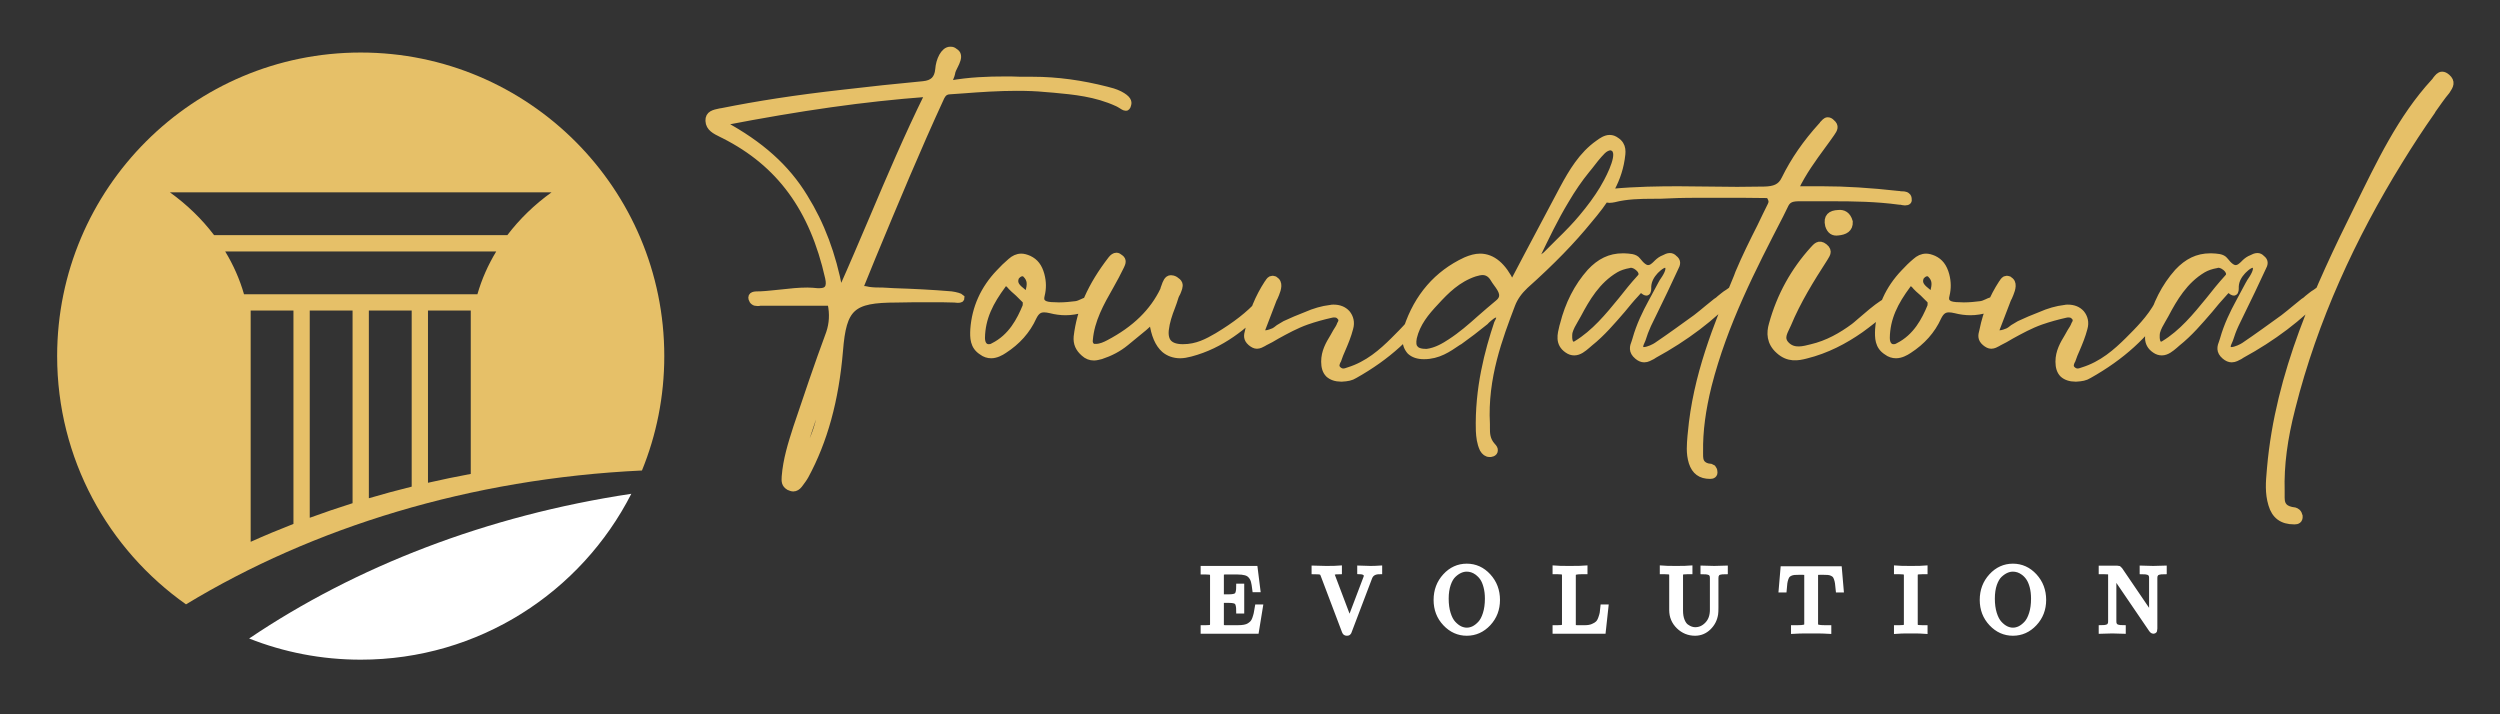
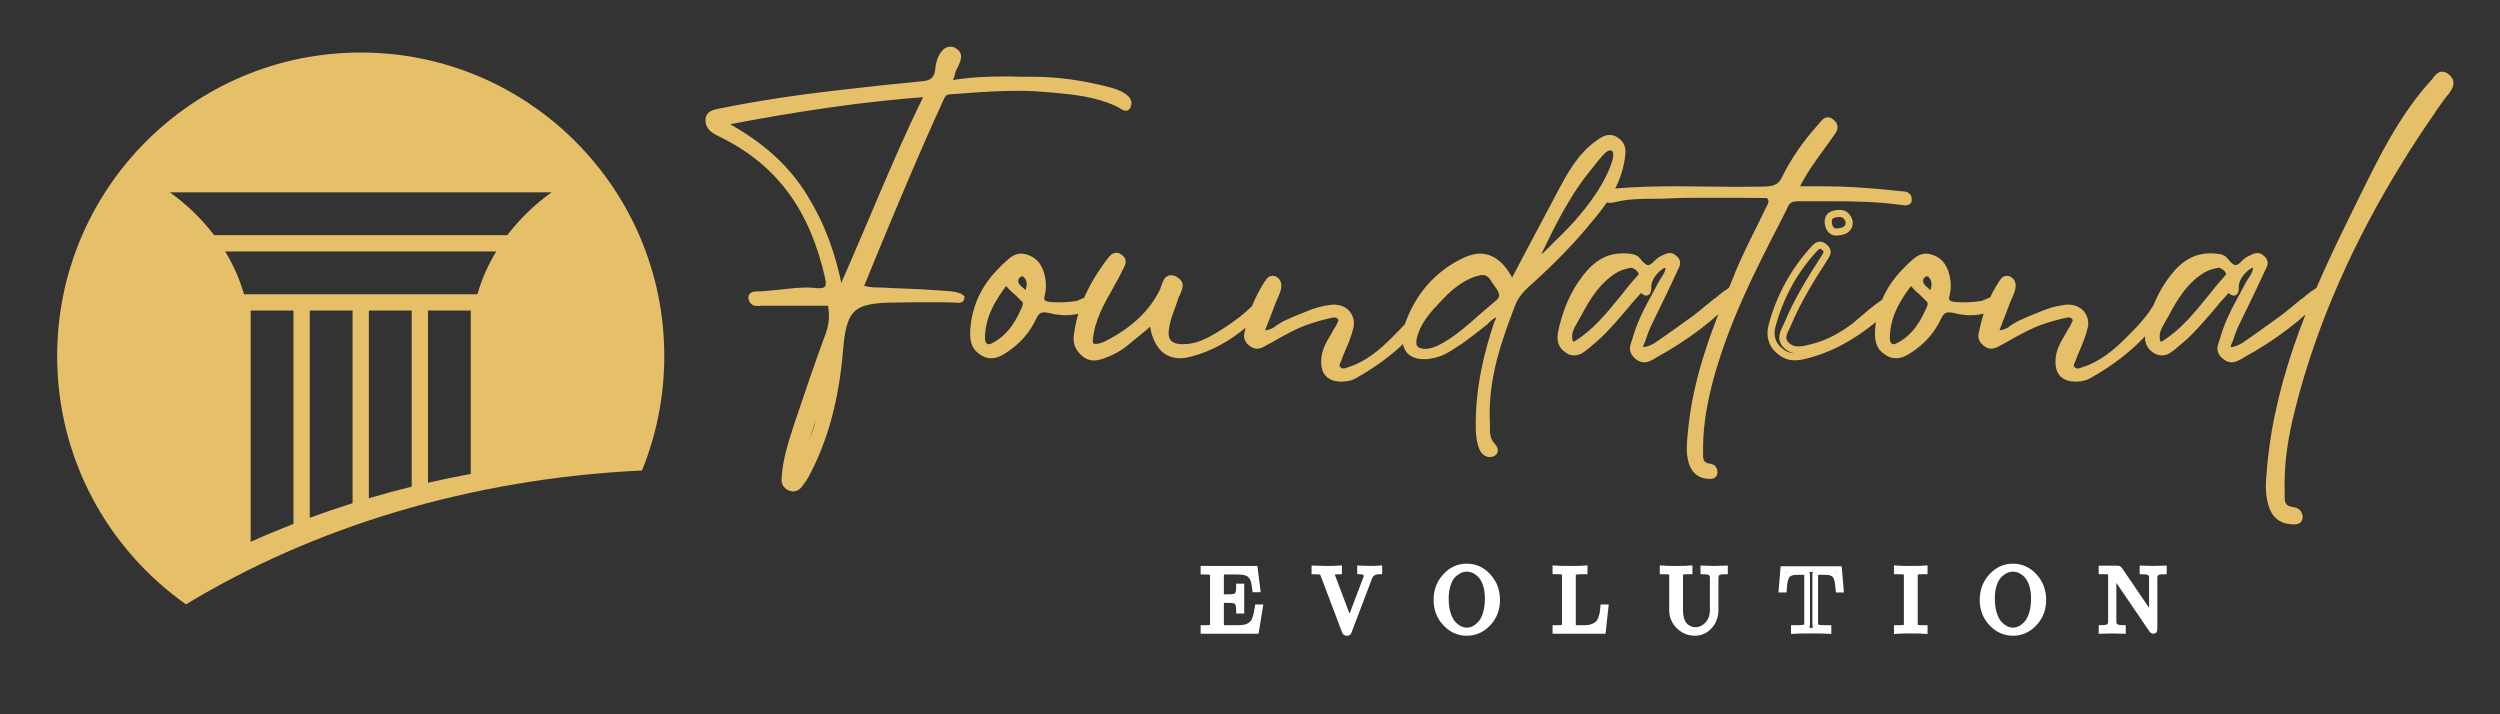
<svg xmlns="http://www.w3.org/2000/svg" width="350" zoomAndPan="magnify" viewBox="0 0 262.5 75" height="100" preserveAspectRatio="xMidYMid meet" version="1.0">
  <rect x="0" y="0" width="262.5" height="75" fill="#333333" stroke="none" />
  <defs>
    <g />
    <clipPath id="088bcd1ed0">
-       <path d="M 26 51 L 67 51 L 67 69.266 L 26 69.266 Z M 26 51 " clip-rule="nonzero" />
-     </clipPath>
+       </clipPath>
    <clipPath id="5bead75d0a">
      <path d="M 6 5.516 L 69.75 5.516 L 69.75 64 L 6 64 Z M 6 5.516 " clip-rule="nonzero" />
    </clipPath>
  </defs>
  <path stroke-linecap="butt" transform="matrix(0.825, 0, 0, 0.825, 72.034, 26.186)" fill="none" stroke-linejoin="miter" d="M 13.64 30.356 C 13.919 30.356 14.166 30.199 14.36 29.953 L 14.45 29.835 C 14.686 29.513 14.97 29.148 15.164 28.793 C 17.546 24.396 18.994 19.207 19.524 12.883 C 19.965 7.363 21.086 6.312 26.772 6.312 C 27.539 6.312 28.306 6.274 29.11 6.274 C 29.868 6.274 30.635 6.274 31.444 6.274 C 32.287 6.274 33.134 6.274 34.185 6.312 C 34.266 6.312 34.422 6.35 34.587 6.35 C 34.942 6.35 34.99 6.274 34.99 6.156 C 34.862 6.028 34.341 5.872 33.745 5.792 C 31.283 5.583 28.826 5.465 26.445 5.389 L 25.768 5.351 L 25.001 5.309 C 24.429 5.309 23.87 5.309 23.269 5.224 C 23.231 5.224 23.141 5.181 23.065 5.181 C 22.904 5.143 22.701 5.105 22.464 5.105 C 22.426 5.105 22.384 5.105 22.336 5.105 L 22.062 4.944 L 23.671 0.992 C 26.616 -6.1 29.385 -12.774 32.452 -19.421 C 32.651 -19.785 32.897 -20.15 33.537 -20.188 L 35.226 -20.306 C 37.442 -20.476 39.78 -20.633 42.072 -20.633 C 43.411 -20.633 44.618 -20.595 45.778 -20.476 L 46.791 -20.396 C 49.409 -20.15 52.141 -19.904 54.886 -18.654 C 55.004 -18.616 55.17 -18.498 55.326 -18.417 C 55.573 -18.252 55.809 -18.095 55.98 -18.095 C 56.018 -18.095 56.136 -18.095 56.212 -18.46 C 56.292 -18.744 56.254 -19.146 55.17 -19.71 C 54.602 -19.994 54.001 -20.15 53.518 -20.268 C 50.37 -21.073 47.236 -21.518 44.126 -21.518 L 42.602 -21.518 C 41.915 -21.556 41.186 -21.556 40.509 -21.556 C 38.493 -21.556 36.074 -21.48 33.617 -21.035 L 33.3 -20.955 C 33.3 -20.955 33.574 -21.721 33.617 -21.882 C 33.702 -22.086 33.745 -22.204 33.783 -22.365 C 33.821 -22.725 34.019 -23.09 34.185 -23.416 C 34.422 -23.899 34.668 -24.42 34.502 -24.822 C 34.422 -24.988 34.266 -25.106 34.019 -25.262 C 33.863 -25.343 33.745 -25.343 33.617 -25.343 C 32.86 -25.343 32.249 -24.093 32.168 -22.895 C 32.05 -21.684 31.444 -21.073 30.194 -20.955 C 26.772 -20.633 23.311 -20.268 19.927 -19.866 C 13.877 -19.189 9.01 -18.417 4.613 -17.537 L 4.338 -17.494 C 3.571 -17.328 2.885 -17.21 2.923 -16.363 C 2.961 -15.478 3.727 -15.113 4.537 -14.711 L 4.859 -14.554 C 11.95 -10.966 16.178 -5.2 18.147 3.581 C 18.431 4.779 18.066 5.389 17.025 5.389 C 16.897 5.389 16.817 5.389 16.703 5.389 C 16.258 5.351 15.856 5.309 15.453 5.309 C 14.322 5.309 13.28 5.427 12.225 5.545 C 11.302 5.626 10.379 5.754 9.451 5.792 L 9.285 5.792 C 8.684 5.792 8.281 5.83 8.4 6.274 C 8.442 6.431 8.528 6.559 8.646 6.639 C 8.726 6.715 8.883 6.757 9.091 6.757 C 9.209 6.757 9.323 6.757 9.451 6.715 C 9.569 6.715 9.687 6.715 9.815 6.715 C 11.145 6.715 12.514 6.715 13.877 6.715 L 18.431 6.715 L 18.469 6.876 C 18.757 8.211 18.677 9.46 18.275 10.658 C 16.779 14.691 15.411 18.762 14.085 22.706 C 13.399 24.841 12.798 26.777 12.627 28.912 C 12.589 29.513 12.589 29.877 13.11 30.199 C 13.318 30.28 13.474 30.356 13.64 30.356 Z M 17.105 18.516 L 17.427 18.635 C 17.262 21.745 16.338 24.514 14.644 26.895 L 14.36 26.739 Z M 30.961 -19.904 L 30.8 -19.629 C 28.216 -14.389 25.962 -9.077 23.79 -3.955 C 22.464 -0.855 21.176 2.203 19.799 5.271 L 19.6 5.711 L 19.482 5.181 C 18.639 0.679 17.181 -3.198 15.051 -6.621 C 12.755 -10.403 9.451 -13.347 4.693 -15.923 L 4.291 -16.117 L 4.655 -16.207 C 14.644 -18.133 22.62 -19.265 30.635 -19.866 Z M 51.686 6.469 C 51.606 6.469 51.53 6.469 51.492 6.469 C 51.085 6.469 50.763 6.596 50.436 6.757 C 50.162 6.876 49.916 7.003 49.594 7.041 C 48.955 7.117 48.263 7.198 47.459 7.198 C 47.142 7.198 46.82 7.16 46.455 7.16 C 45.897 7.117 45.532 7.003 45.324 6.757 C 45.125 6.559 45.087 6.232 45.205 5.792 C 45.404 4.987 45.404 4.14 45.168 3.254 C 44.884 2.203 44.401 1.602 43.634 1.238 C 43.269 1.081 42.952 0.992 42.668 0.992 C 42.185 0.992 41.745 1.2 41.343 1.564 C 40.822 2.005 40.33 2.487 39.885 2.97 C 37.92 5.025 36.827 7.444 36.632 10.18 C 36.58 11.231 36.58 12.31 37.674 13.001 C 38.038 13.285 38.441 13.404 38.843 13.404 C 39.444 13.404 40.055 13.077 40.457 12.802 C 42.147 11.714 43.397 10.308 44.164 8.613 C 44.519 7.884 44.921 7.562 45.57 7.562 C 45.807 7.562 46.091 7.6 46.417 7.68 C 47.056 7.846 47.705 7.927 48.301 7.927 C 49.03 7.927 49.722 7.808 50.436 7.6 C 50.839 7.482 52.088 7.079 52.013 6.596 C 52.013 6.596 51.932 6.521 51.686 6.469 Z M 43.307 6.923 C 43.307 7.041 43.307 7.16 43.269 7.278 C 42.55 9.006 41.461 11.188 39.127 12.353 C 38.924 12.481 38.725 12.518 38.517 12.518 C 38.275 12.518 38.076 12.438 37.92 12.272 C 37.712 12.073 37.593 11.714 37.593 11.269 C 37.636 8.693 38.677 6.677 40.287 4.504 C 40.415 4.296 40.533 4.22 40.694 4.22 C 40.978 4.22 41.224 4.504 41.418 4.741 C 41.537 4.869 41.617 4.944 41.707 5.025 C 42.109 5.351 42.512 5.754 42.867 6.118 C 42.995 6.232 43.151 6.393 43.359 6.639 C 43.307 6.757 43.307 6.833 43.307 6.923 Z M 43.672 5.309 C 43.634 5.465 43.591 5.626 43.553 5.83 L 43.515 6.028 L 43.359 5.872 C 43.189 5.711 43.033 5.583 42.824 5.427 C 42.228 4.944 41.617 4.466 41.901 3.619 C 41.982 3.373 42.384 2.97 42.786 2.97 C 42.952 2.97 43.113 3.008 43.231 3.126 C 43.998 3.855 43.837 4.58 43.672 5.309 Z M 73.556 6.677 C 73.481 6.596 73.4 6.559 73.31 6.559 C 73.235 6.559 73.154 6.639 73.074 6.757 C 73.074 6.795 73.036 6.833 72.998 6.876 C 71.668 8.329 69.978 9.654 67.639 11.06 C 66.389 11.789 65.059 12.518 63.241 12.518 C 62.356 12.518 61.798 12.31 61.433 11.96 C 61.069 11.595 60.912 11.023 60.988 10.256 C 61.106 9.214 61.433 8.249 61.798 7.316 C 61.954 6.876 62.119 6.469 62.238 6.028 C 62.28 5.872 62.394 5.673 62.484 5.508 C 62.64 5.105 62.848 4.698 62.721 4.376 C 62.64 4.177 62.484 4.059 62.238 3.893 C 62.044 3.775 61.835 3.737 61.717 3.737 C 61.277 3.737 61.106 4.258 60.95 4.698 C 60.87 4.869 60.832 5.025 60.794 5.181 C 59.454 7.964 57.206 10.18 53.821 11.96 C 53.381 12.192 52.78 12.481 52.169 12.481 C 52.088 12.481 52.051 12.481 51.97 12.481 C 51.767 12.481 51.648 12.4 51.53 12.272 C 51.322 12.036 51.284 11.752 51.322 11.505 C 51.53 8.968 52.78 6.757 53.977 4.66 C 54.47 3.775 54.915 2.97 55.317 2.123 C 55.511 1.721 55.629 1.394 55.265 1.119 C 55.071 0.954 54.915 0.873 54.787 0.873 C 54.55 0.873 54.342 1.034 54.148 1.276 C 51.568 4.622 50.19 7.718 49.788 11.103 C 49.712 11.96 49.996 12.599 50.682 13.195 C 51.038 13.522 51.44 13.688 51.923 13.688 C 52.207 13.688 52.496 13.598 52.817 13.522 C 53.939 13.157 55.033 12.599 55.956 11.832 C 56.723 11.188 57.49 10.582 58.257 9.943 L 59.379 8.93 L 59.416 9.214 C 59.625 10.866 60.145 12.036 60.912 12.713 C 61.433 13.157 62.119 13.404 62.886 13.404 C 63.293 13.404 63.734 13.323 64.217 13.195 C 68.16 12.154 71.019 9.735 73.519 7.278 C 73.637 7.16 73.765 7.041 73.765 6.923 C 73.717 6.833 73.675 6.757 73.556 6.677 Z M 94.74 6.274 C 94.66 6.194 94.622 6.194 94.532 6.194 C 94.295 6.194 94.092 6.559 93.973 6.795 L 93.936 6.923 C 92.923 8.812 91.356 10.346 90.106 11.595 C 88.615 13.077 86.802 14.691 84.307 15.458 C 84.099 15.539 83.862 15.614 83.658 15.614 C 83.379 15.614 83.138 15.496 82.939 15.292 C 82.574 14.937 82.731 14.535 82.849 14.251 L 82.939 14.09 C 83.095 13.598 83.303 13.12 83.497 12.675 C 83.862 11.832 84.227 10.947 84.463 10.019 C 84.671 9.295 84.501 8.656 84.099 8.163 C 83.696 7.718 83.138 7.482 82.409 7.482 C 82.29 7.482 82.134 7.482 82.006 7.524 C 81.003 7.643 79.999 7.927 78.906 8.409 C 77.983 8.769 77.097 9.134 76.25 9.536 C 75.966 9.697 75.72 9.863 75.445 10.019 C 75.237 10.18 75.043 10.346 74.797 10.464 C 74.598 10.54 74.12 10.748 73.755 10.748 C 73.585 10.748 73.466 10.71 73.391 10.62 C 73.145 10.421 73.272 10.137 73.31 10.062 L 74.716 6.393 C 74.759 6.312 74.797 6.194 74.877 6.066 C 75.081 5.583 75.483 4.741 75.237 4.22 C 75.161 4.059 75.043 3.974 74.877 3.855 C 74.759 3.813 74.678 3.813 74.598 3.813 C 74.394 3.813 74.238 4.021 74.12 4.22 L 74.03 4.338 C 72.908 6.066 72.061 8.045 71.62 10.256 L 71.582 10.421 C 71.455 10.904 71.336 11.349 71.895 11.832 C 72.179 12.073 72.425 12.192 72.662 12.192 C 72.946 12.192 73.235 12.036 73.466 11.908 L 73.585 11.832 C 74.158 11.553 74.678 11.269 75.199 10.947 C 76.368 10.308 77.618 9.617 78.986 9.134 C 80.037 8.769 81.079 8.485 82.134 8.249 C 82.29 8.211 82.409 8.211 82.499 8.211 C 82.811 8.211 83.057 8.291 83.251 8.528 C 83.616 8.888 83.46 9.214 83.379 9.408 L 83.303 9.536 C 83.176 9.901 82.977 10.18 82.773 10.502 L 82.409 11.15 C 81.845 12.073 81.287 13.039 81.287 14.289 C 81.287 14.975 81.443 15.496 81.808 15.861 C 82.172 16.187 82.693 16.381 83.379 16.381 L 83.46 16.381 C 84.151 16.343 84.629 16.263 85.074 15.979 C 89.221 13.65 92.321 10.828 94.532 7.406 C 94.575 7.316 94.66 7.235 94.74 7.16 C 94.897 6.961 95.105 6.795 95.015 6.596 C 95.015 6.469 94.897 6.393 94.74 6.274 Z M 118.372 -13.825 C 118.097 -14.024 117.851 -14.114 117.562 -14.114 C 117.042 -14.114 116.563 -13.788 116.118 -13.461 C 114.064 -12.017 112.776 -9.835 111.645 -7.738 C 110.121 -4.888 108.587 -1.986 107.053 0.916 L 105.126 4.58 L 104.999 4.296 C 103.952 2.123 102.627 0.992 101.055 0.992 C 100.492 0.992 99.881 1.162 99.242 1.437 C 95.616 3.126 93.117 6.028 91.791 10.019 C 91.673 10.421 91.592 10.904 91.592 11.387 C 91.63 12.036 91.829 12.556 92.194 12.959 C 92.596 13.323 93.155 13.522 93.921 13.522 C 95.734 13.522 96.984 12.637 98.229 11.789 L 98.438 11.671 C 99.517 10.904 100.61 10.062 101.704 9.176 C 101.742 9.134 101.78 9.096 101.86 9.006 C 102.262 8.656 102.707 8.211 103.148 8.211 C 103.148 8.211 103.148 8.211 103.186 8.211 C 103.266 8.249 103.432 8.291 103.512 8.485 C 103.631 8.731 103.512 8.968 103.394 9.214 C 103.356 9.295 103.304 9.333 103.304 9.37 C 102.106 12.959 100.819 17.711 100.975 23.108 C 101.013 23.837 101.093 24.642 101.458 25.409 C 101.661 25.764 101.941 25.972 102.262 25.972 C 102.381 25.972 102.509 25.972 102.589 25.929 C 102.783 25.854 102.864 25.726 102.864 25.608 C 102.911 25.451 102.783 25.243 102.589 25.049 C 101.86 24.239 101.86 23.435 101.86 22.706 C 101.86 22.549 101.86 22.384 101.86 22.223 C 101.533 16.306 103.512 11.15 105.084 7.003 C 105.448 6.066 106.012 5.309 106.779 4.58 C 110.201 1.522 112.776 -1.143 114.869 -3.719 C 116.81 -6.01 118.537 -8.348 119.02 -11.525 C 119.139 -12.334 119.304 -13.219 118.372 -13.825 Z M 103.356 6.876 C 102.589 7.524 101.822 8.163 101.093 8.812 C 99.924 9.863 98.674 10.947 97.306 11.832 C 96.577 12.31 95.536 12.959 94.286 13.12 C 93.562 13.12 93.036 13.001 92.752 12.637 C 92.478 12.353 92.44 11.87 92.558 11.231 C 92.998 9.37 94.13 8.002 95.379 6.677 C 96.705 5.224 98.191 3.737 100.364 3.008 C 100.767 2.89 101.093 2.814 101.377 2.814 C 101.978 2.814 102.461 3.126 102.821 3.737 C 102.949 3.931 103.067 4.14 103.228 4.338 C 103.796 5.105 104.435 6.028 103.356 6.876 Z M 116.682 -7.624 C 115.962 -6.45 115.115 -5.29 114.064 -4.041 C 113.259 -3.07 112.293 -2.067 111.044 -0.855 C 110.523 -0.334 109.993 0.187 109.472 0.717 C 109.316 0.835 109.145 0.954 108.951 1.119 C 108.549 1.437 108.142 1.758 107.948 2.123 L 107.702 1.967 L 108.26 0.797 C 109.392 -1.546 110.561 -4.003 111.929 -6.256 C 112.776 -7.7 113.662 -8.987 114.585 -10.119 L 114.949 -10.564 C 115.47 -11.25 116 -11.927 116.601 -12.538 C 116.923 -12.864 117.33 -13.059 117.652 -13.059 C 117.733 -13.059 117.808 -13.059 117.851 -13.021 C 118.097 -12.94 118.253 -12.822 118.334 -12.618 C 118.94 -11.577 117.212 -8.505 116.682 -7.624 Z M 133.269 5.143 C 133.113 5.143 132.867 5.351 132.706 5.465 L 132.587 5.545 C 132.228 5.754 131.939 6.028 131.617 6.274 C 131.461 6.431 131.3 6.559 131.096 6.677 C 130.732 6.961 130.415 7.235 130.05 7.524 C 129.572 7.927 129.08 8.329 128.559 8.731 C 126.983 9.863 125.293 11.103 123.56 12.272 C 123.328 12.438 122.481 12.883 121.908 12.883 C 121.832 12.883 121.752 12.883 121.676 12.84 C 121.548 12.802 121.468 12.755 121.43 12.637 C 121.349 12.518 121.349 12.31 121.43 12.036 L 121.676 11.468 C 121.87 10.828 122.116 10.18 122.391 9.579 L 123.12 8.083 C 124.043 6.194 124.98 4.258 125.861 2.331 C 126.097 1.886 126.225 1.522 125.733 1.162 C 125.577 0.992 125.42 0.916 125.212 0.916 C 124.98 0.916 124.734 1.034 124.488 1.162 C 124.171 1.276 123.887 1.484 123.64 1.721 L 123.522 1.839 C 123.2 2.161 122.883 2.45 122.443 2.45 C 122.036 2.45 121.595 2.123 121.065 1.437 C 120.739 0.992 120.062 0.992 119.371 0.954 L 119.214 0.954 C 117.6 0.954 116.312 1.602 115.105 2.89 C 113.453 4.741 112.322 7.003 111.683 9.536 L 111.602 9.815 C 111.356 10.828 111.034 11.96 112.204 12.755 C 112.488 12.959 112.762 13.039 113.051 13.039 C 113.657 13.039 114.182 12.599 114.66 12.192 L 114.987 11.908 C 116.559 10.658 117.846 9.134 119.139 7.643 C 119.697 6.961 120.256 6.274 120.866 5.626 C 120.985 5.465 121.141 5.351 121.269 5.181 L 121.548 4.906 L 121.633 5.025 C 121.988 5.389 122.154 5.427 122.235 5.427 C 122.391 5.427 122.391 5.063 122.391 4.826 L 122.391 4.698 C 122.443 3.855 122.883 3.216 123.285 2.771 C 123.285 2.771 124.081 1.886 124.616 1.886 C 124.691 1.886 124.772 1.929 124.81 1.929 C 124.928 2.005 125.018 2.085 125.056 2.203 C 125.255 2.686 124.772 3.491 124.289 4.177 C 124.209 4.296 124.171 4.424 124.133 4.466 C 123.925 4.869 122.921 6.715 122.921 6.715 C 122.154 8.121 121.387 9.697 120.904 11.425 C 120.866 11.553 120.829 11.671 120.791 11.789 C 120.545 12.4 120.384 12.959 121.103 13.56 C 121.387 13.806 121.676 13.924 121.951 13.924 C 122.315 13.924 122.637 13.726 122.964 13.56 L 123.2 13.404 C 127.191 11.231 130.576 8.656 133.307 5.754 C 133.473 5.583 133.553 5.389 133.515 5.271 C 133.473 5.181 133.397 5.181 133.269 5.143 Z M 121.468 3.619 C 120.62 4.542 119.816 5.545 119.049 6.521 C 117.406 8.528 115.664 10.658 113.335 12.073 C 113.217 12.154 113.089 12.192 112.97 12.192 C 112.852 12.192 112.724 12.154 112.606 12.073 C 112.241 11.714 112.322 10.828 112.369 10.54 C 112.53 9.943 112.852 9.408 113.127 8.93 C 113.254 8.693 113.373 8.485 113.491 8.291 C 114.585 6.232 115.91 3.931 118.291 2.525 C 118.774 2.241 119.371 2.047 120.024 1.929 C 120.1 1.886 120.137 1.886 120.218 1.886 C 120.663 1.886 121.141 2.161 121.468 2.568 C 121.752 2.97 121.752 3.335 121.468 3.619 Z M 155.376 -6.777 C 155.22 -6.942 154.893 -6.942 154.567 -6.942 C 154.491 -6.985 154.373 -6.985 154.292 -6.985 C 150.666 -7.387 147.527 -7.581 144.626 -7.581 L 141.075 -7.581 L 141.156 -7.79 C 142.169 -9.882 143.418 -11.577 144.588 -13.177 C 144.99 -13.707 145.345 -14.233 145.748 -14.791 C 146.112 -15.312 146.32 -15.676 145.785 -16.117 C 145.629 -16.287 145.473 -16.363 145.307 -16.363 C 145.071 -16.363 144.9 -16.117 144.706 -15.923 C 144.668 -15.842 144.626 -15.766 144.54 -15.714 C 142.571 -13.541 141.037 -11.331 139.868 -8.95 C 139.347 -7.828 138.462 -7.581 137.288 -7.544 C 136.119 -7.544 134.959 -7.506 133.79 -7.506 C 132.54 -7.506 131.29 -7.544 130.041 -7.544 C 128.796 -7.544 127.546 -7.581 126.296 -7.581 C 123.958 -7.581 120.895 -7.544 117.879 -7.26 L 117.761 -7.26 C 117.761 -7.26 117.316 -7.26 117.231 -7.26 C 116.876 -7.26 116.786 -7.179 116.824 -6.895 C 116.914 -6.739 116.952 -6.621 117.07 -6.493 C 117.188 -6.412 117.359 -6.374 117.515 -6.374 C 117.723 -6.374 117.917 -6.412 118.116 -6.45 C 119.688 -6.852 121.42 -6.895 123.072 -6.895 C 123.721 -6.895 124.398 -6.895 125.046 -6.942 C 126.58 -7.023 128.275 -7.023 130.329 -7.023 C 131.579 -7.023 132.824 -7.023 134.112 -7.023 C 135.314 -7.023 136.564 -6.985 137.771 -6.985 L 137.861 -6.985 L 137.899 -6.895 C 138.382 -6.176 138.216 -5.891 138.098 -5.607 C 137.653 -4.722 137.212 -3.794 136.767 -2.871 C 135.806 -0.973 134.831 0.992 133.984 3.008 L 133.79 3.529 C 131.215 9.735 128.587 16.135 127.948 23.397 L 127.91 23.757 C 127.83 24.803 127.702 25.929 128.067 27.103 C 128.431 28.225 129.155 28.756 130.329 28.756 L 130.367 28.756 C 130.604 28.756 130.888 28.666 130.808 28.263 C 130.808 28.107 130.732 27.989 130.642 27.861 C 130.566 27.818 130.486 27.78 130.405 27.742 C 129.884 27.7 129.563 27.544 129.316 27.297 C 128.99 26.933 128.99 26.493 128.99 26.048 C 128.99 25.929 128.99 25.854 128.99 25.726 C 128.952 23.108 129.316 20.414 130.083 17.309 C 132.1 9.408 135.717 2.407 139.229 -4.396 L 139.906 -5.773 C 140.27 -6.45 140.839 -6.578 141.686 -6.578 C 141.686 -6.578 141.686 -6.578 141.724 -6.578 C 142.405 -6.578 143.13 -6.578 143.821 -6.578 L 145.875 -6.578 C 148.612 -6.578 151.471 -6.54 154.453 -6.138 L 154.609 -6.138 C 154.775 -6.1 154.974 -6.048 155.139 -6.048 C 155.542 -6.048 155.58 -6.213 155.542 -6.374 C 155.542 -6.54 155.504 -6.696 155.376 -6.777 Z M 153.118 6.639 C 152.635 6.232 149.17 9.498 148.649 9.863 C 147.078 11.023 145.307 12.036 143.253 12.518 C 142.287 12.755 140.999 13.157 140.029 12.192 C 139.101 11.269 139.868 10.346 140.195 9.536 C 141.444 6.521 143.134 3.813 144.867 1.119 C 145.061 0.717 145.582 0.277 144.867 -0.296 C 144.176 -0.855 143.811 -0.296 143.489 0.031 C 141.042 2.734 139.262 5.91 138.259 9.579 C 137.97 10.582 137.932 11.832 139.144 12.883 C 140.313 13.924 141.482 13.726 142.562 13.442 C 145.142 12.802 147.442 11.595 149.459 10.18 C 150.462 9.46 151.423 8.693 152.361 7.884 C 152.593 7.68 153.246 7.363 153.246 6.961 C 153.246 6.795 153.203 6.677 153.118 6.639 Z M 146.595 -2.223 C 147.48 -2.303 148.081 -2.625 148.043 -3.51 C 147.807 -4.358 147.277 -4.642 146.638 -4.561 C 145.71 -4.523 145.179 -4.121 145.426 -3.07 C 145.634 -2.388 146.036 -2.142 146.595 -2.223 Z M 166.846 6.469 C 166.766 6.469 166.69 6.469 166.647 6.469 C 166.245 6.469 165.923 6.596 165.597 6.757 C 165.322 6.876 165.076 7.003 164.749 7.041 C 164.11 7.117 163.424 7.198 162.619 7.198 C 162.302 7.198 161.98 7.16 161.615 7.16 C 161.052 7.117 160.692 7.003 160.484 6.757 C 160.285 6.559 160.247 6.232 160.366 5.792 C 160.564 4.987 160.564 4.14 160.328 3.254 C 160.039 2.203 159.561 1.602 158.794 1.238 C 158.43 1.081 158.112 0.992 157.828 0.992 C 157.345 0.992 156.905 1.2 156.503 1.564 C 155.977 2.005 155.49 2.487 155.045 2.97 C 153.08 5.025 151.987 7.444 151.788 10.18 C 151.741 11.231 151.741 12.31 152.834 13.001 C 153.199 13.285 153.601 13.404 154.003 13.404 C 154.605 13.404 155.21 13.077 155.618 12.802 C 157.308 11.714 158.557 10.308 159.324 8.613 C 159.679 7.884 160.082 7.562 160.73 7.562 C 160.967 7.562 161.251 7.6 161.573 7.68 C 162.217 7.846 162.865 7.927 163.462 7.927 C 164.191 7.927 164.877 7.808 165.597 7.6 C 165.999 7.482 167.249 7.079 167.173 6.596 C 167.173 6.596 167.092 6.521 166.846 6.469 Z M 158.467 6.923 C 158.467 7.041 158.467 7.16 158.43 7.278 C 157.71 9.006 156.616 11.188 154.287 12.353 C 154.084 12.481 153.885 12.518 153.677 12.518 C 153.431 12.518 153.236 12.438 153.08 12.272 C 152.872 12.073 152.754 11.714 152.754 11.269 C 152.792 8.693 153.838 6.677 155.447 4.504 C 155.575 4.296 155.693 4.22 155.85 4.22 C 156.138 4.22 156.384 4.504 156.579 4.741 C 156.697 4.869 156.777 4.944 156.863 5.025 C 157.27 5.351 157.672 5.754 158.027 6.118 C 158.155 6.232 158.311 6.393 158.515 6.639 C 158.467 6.757 158.467 6.833 158.467 6.923 Z M 158.832 5.309 C 158.794 5.465 158.751 5.626 158.714 5.83 L 158.676 6.028 L 158.515 5.872 C 158.349 5.711 158.193 5.583 157.985 5.427 C 157.388 4.944 156.777 4.466 157.061 3.619 C 157.142 3.373 157.544 2.97 157.947 2.97 C 158.112 2.97 158.269 3.008 158.387 3.126 C 159.154 3.855 158.998 4.58 158.832 5.309 Z M 188.196 6.274 C 188.115 6.194 188.078 6.194 187.988 6.194 C 187.756 6.194 187.547 6.559 187.429 6.795 L 187.391 6.923 C 186.378 8.812 184.811 10.346 183.566 11.595 C 182.07 13.077 180.262 14.691 177.763 15.458 C 177.554 15.539 177.318 15.614 177.114 15.614 C 176.839 15.614 176.593 15.496 176.394 15.292 C 176.03 14.937 176.191 14.535 176.305 14.251 L 176.394 14.09 C 176.551 13.598 176.759 13.12 176.958 12.675 C 177.318 11.832 177.682 10.947 177.919 10.019 C 178.127 9.295 177.957 8.656 177.554 8.163 C 177.152 7.718 176.593 7.482 175.864 7.482 C 175.746 7.482 175.59 7.482 175.462 7.524 C 174.458 7.643 173.455 7.927 172.361 8.409 C 171.438 8.769 170.553 9.134 169.71 9.536 C 169.421 9.697 169.175 9.863 168.901 10.019 C 168.697 10.18 168.498 10.346 168.252 10.464 C 168.058 10.54 167.575 10.748 167.211 10.748 C 167.045 10.748 166.927 10.71 166.846 10.62 C 166.6 10.421 166.728 10.137 166.766 10.062 L 168.172 6.393 C 168.214 6.312 168.252 6.194 168.333 6.066 C 168.536 5.583 168.943 4.741 168.697 4.22 C 168.617 4.059 168.498 3.974 168.333 3.855 C 168.214 3.813 168.134 3.813 168.058 3.813 C 167.85 3.813 167.694 4.021 167.575 4.22 L 167.485 4.338 C 166.363 6.066 165.521 8.045 165.076 10.256 L 165.038 10.421 C 164.91 10.904 164.792 11.349 165.35 11.832 C 165.639 12.073 165.881 12.192 166.117 12.192 C 166.406 12.192 166.69 12.036 166.927 11.908 L 167.045 11.832 C 167.613 11.553 168.134 11.269 168.655 10.947 C 169.824 10.308 171.074 9.617 172.442 9.134 C 173.493 8.769 174.539 8.485 175.59 8.249 C 175.746 8.211 175.864 8.211 175.954 8.211 C 176.267 8.211 176.513 8.291 176.712 8.528 C 177.076 8.888 176.915 9.214 176.839 9.408 L 176.759 9.536 C 176.631 9.901 176.432 10.18 176.229 10.502 L 175.864 11.15 C 175.306 12.073 174.742 13.039 174.742 14.289 C 174.742 14.975 174.899 15.496 175.263 15.861 C 175.628 16.187 176.148 16.381 176.839 16.381 L 176.915 16.381 C 177.606 16.343 178.084 16.263 178.529 15.979 C 182.681 13.65 185.777 10.828 187.988 7.406 C 188.03 7.316 188.115 7.235 188.196 7.16 C 188.352 6.961 188.56 6.795 188.47 6.596 C 188.47 6.469 188.352 6.393 188.196 6.274 Z M 208.04 5.143 C 207.884 5.143 207.638 5.351 207.482 5.465 L 207.363 5.545 C 206.999 5.754 206.715 6.028 206.388 6.274 C 206.232 6.431 206.076 6.559 205.867 6.677 C 205.503 6.961 205.19 7.235 204.826 7.524 C 204.343 7.927 203.851 8.329 203.33 8.731 C 201.758 9.863 200.064 11.103 198.336 12.272 C 198.099 12.438 197.252 12.883 196.684 12.883 C 196.603 12.883 196.527 12.883 196.447 12.84 C 196.319 12.802 196.239 12.755 196.201 12.637 C 196.12 12.518 196.12 12.31 196.201 12.036 L 196.447 11.468 C 196.646 10.828 196.887 10.18 197.167 9.579 L 197.891 8.083 C 198.819 6.194 199.751 4.258 200.636 2.331 C 200.873 1.886 201.001 1.522 200.509 1.162 C 200.352 0.992 200.191 0.916 199.988 0.916 C 199.751 0.916 199.505 1.034 199.259 1.162 C 198.946 1.276 198.658 1.484 198.412 1.721 L 198.298 1.839 C 197.971 2.161 197.654 2.45 197.214 2.45 C 196.812 2.45 196.367 2.123 195.836 1.437 C 195.514 0.992 194.833 0.992 194.146 0.954 L 193.99 0.954 C 192.376 0.954 191.088 1.602 189.876 2.89 C 188.224 4.741 187.093 7.003 186.454 9.536 L 186.378 9.815 C 186.132 10.828 185.805 11.96 186.975 12.755 C 187.263 12.959 187.538 13.039 187.822 13.039 C 188.433 13.039 188.953 12.599 189.436 12.192 L 189.758 11.908 C 191.334 10.658 192.622 9.134 193.91 7.643 C 194.468 6.961 195.032 6.274 195.642 5.626 C 195.761 5.465 195.917 5.351 196.045 5.181 L 196.319 4.906 L 196.409 5.025 C 196.759 5.389 196.93 5.427 197.006 5.427 C 197.167 5.427 197.167 5.063 197.167 4.826 L 197.167 4.698 C 197.214 3.855 197.654 3.216 198.061 2.771 C 198.061 2.771 198.857 1.886 199.387 1.886 C 199.467 1.886 199.543 1.929 199.586 1.929 C 199.704 2.005 199.789 2.085 199.832 2.203 C 200.026 2.686 199.543 3.491 199.065 4.177 C 198.984 4.296 198.946 4.424 198.904 4.466 C 198.7 4.869 197.697 6.715 197.697 6.715 C 196.93 8.121 196.163 9.697 195.68 11.425 C 195.642 11.553 195.6 11.671 195.562 11.789 C 195.316 12.4 195.159 12.959 195.874 13.56 C 196.163 13.806 196.447 13.924 196.722 13.924 C 197.086 13.924 197.413 13.726 197.735 13.56 L 197.971 13.404 C 201.962 11.231 205.347 8.656 208.083 5.754 C 208.248 5.583 208.324 5.389 208.286 5.271 C 208.248 5.181 208.168 5.181 208.04 5.143 Z M 196.239 3.619 C 195.396 4.542 194.587 5.545 193.82 6.521 C 192.177 8.528 190.44 10.658 188.106 12.073 C 187.988 12.154 187.86 12.192 187.741 12.192 C 187.628 12.192 187.5 12.154 187.382 12.073 C 187.017 11.714 187.093 10.828 187.145 10.54 C 187.301 9.943 187.628 9.408 187.902 8.93 C 188.03 8.693 188.149 8.485 188.267 8.291 C 189.356 6.232 190.686 3.931 193.062 2.525 C 193.545 2.241 194.146 2.047 194.795 1.929 C 194.875 1.886 194.913 1.886 194.994 1.886 C 195.434 1.886 195.917 2.161 196.239 2.568 C 196.527 2.97 196.527 3.335 196.239 3.619 Z M 224.112 -21.882 C 223.865 -22.086 223.709 -22.166 223.501 -22.166 C 223.184 -22.166 222.98 -21.882 222.744 -21.594 C 222.706 -21.518 222.616 -21.4 222.535 -21.319 C 218.27 -16.689 215.576 -10.928 212.75 -5.2 C 207.756 4.869 202.719 15.785 201.668 27.818 L 201.631 28.263 C 201.512 29.598 201.394 31.004 201.834 32.453 C 202.241 33.868 203.164 34.545 204.66 34.545 L 204.736 34.545 C 205.011 34.545 205.337 34.469 205.299 33.949 C 205.257 33.788 205.181 33.584 205.053 33.466 C 204.973 33.385 204.854 33.338 204.736 33.295 C 204.125 33.22 203.647 33.063 203.358 32.737 C 202.956 32.296 203.008 31.695 203.008 31.165 C 203.008 31.004 203.008 30.886 203.008 30.758 C 202.918 27.454 203.358 24.112 204.371 20.168 C 207.198 8.93 212.102 -1.664 218.024 -11.25 C 219.359 -13.423 220.727 -15.52 222.171 -17.575 C 222.213 -17.65 222.251 -17.693 222.251 -17.731 C 222.862 -18.578 223.42 -19.421 224.069 -20.188 C 224.514 -20.841 224.751 -21.319 224.112 -21.882 Z M 224.112 -21.882 " stroke="#e6c068" stroke-width="0.906" stroke-opacity="1" stroke-miterlimit="4" />
  <g fill="#e6c068" fill-opacity="1">
    <g transform="translate(72.652, 36.913)">
      <g>
        <path d="M 10.637 14.324 C 10.867 14.324 11.066 14.191 11.234 13.992 L 11.301 13.895 C 11.5 13.629 11.734 13.328 11.898 13.031 C 13.859 9.406 15.059 5.117 15.488 -0.102 C 15.855 -4.652 16.785 -5.516 21.473 -5.516 C 22.102 -5.516 22.734 -5.551 23.398 -5.551 C 24.031 -5.551 24.664 -5.551 25.328 -5.551 C 26.027 -5.551 26.723 -5.551 27.586 -5.516 C 27.652 -5.516 27.785 -5.484 27.922 -5.484 C 28.219 -5.484 28.254 -5.551 28.254 -5.652 C 28.152 -5.75 27.719 -5.883 27.223 -5.949 C 25.195 -6.117 23.168 -6.215 21.207 -6.281 L 20.641 -6.316 L 20.008 -6.348 C 19.543 -6.348 19.078 -6.348 18.578 -6.414 C 18.547 -6.414 18.48 -6.449 18.414 -6.449 C 18.281 -6.48 18.113 -6.516 17.914 -6.516 C 17.883 -6.516 17.848 -6.516 17.816 -6.516 L 17.582 -6.648 L 18.914 -9.906 C 21.34 -15.754 23.633 -21.273 26.16 -26.758 C 26.324 -27.055 26.523 -27.355 27.055 -27.387 L 28.453 -27.488 C 30.281 -27.621 32.207 -27.754 34.102 -27.754 C 35.199 -27.754 36.195 -27.719 37.16 -27.621 L 37.992 -27.555 C 40.152 -27.355 42.41 -27.156 44.672 -26.125 C 44.773 -26.094 44.906 -25.992 45.039 -25.926 C 45.238 -25.793 45.438 -25.66 45.57 -25.66 C 45.602 -25.66 45.703 -25.66 45.77 -25.957 C 45.836 -26.191 45.801 -26.523 44.906 -26.988 C 44.438 -27.223 43.941 -27.355 43.543 -27.453 C 40.949 -28.121 38.355 -28.484 35.797 -28.484 L 34.535 -28.484 C 33.969 -28.52 33.371 -28.52 32.805 -28.52 C 31.145 -28.52 29.148 -28.453 27.121 -28.086 L 26.855 -28.02 C 26.855 -28.02 27.09 -28.652 27.121 -28.785 C 27.188 -28.949 27.223 -29.051 27.254 -29.184 C 27.289 -29.48 27.453 -29.781 27.586 -30.047 C 27.785 -30.445 27.988 -30.879 27.852 -31.211 C 27.785 -31.344 27.652 -31.441 27.453 -31.574 C 27.32 -31.645 27.223 -31.645 27.121 -31.645 C 26.492 -31.645 25.992 -30.613 25.926 -29.613 C 25.824 -28.617 25.328 -28.121 24.297 -28.02 C 21.473 -27.754 18.613 -27.453 15.82 -27.121 C 10.836 -26.559 6.812 -25.926 3.191 -25.195 L 2.957 -25.16 C 2.328 -25.027 1.762 -24.93 1.793 -24.23 C 1.828 -23.5 2.461 -23.199 3.125 -22.867 L 3.391 -22.734 C 9.238 -19.777 12.73 -15.023 14.359 -7.777 C 14.59 -6.781 14.293 -6.281 13.43 -6.281 C 13.328 -6.281 13.262 -6.281 13.164 -6.281 C 12.797 -6.316 12.465 -6.348 12.133 -6.348 C 11.203 -6.348 10.336 -6.25 9.473 -6.148 C 8.707 -6.082 7.945 -5.984 7.18 -5.949 L 7.047 -5.949 C 6.547 -5.949 6.215 -5.918 6.316 -5.551 C 6.348 -5.418 6.414 -5.316 6.516 -5.25 C 6.582 -5.184 6.715 -5.152 6.879 -5.152 C 6.98 -5.152 7.078 -5.152 7.18 -5.184 C 7.277 -5.184 7.379 -5.184 7.48 -5.184 C 8.574 -5.184 9.707 -5.184 10.836 -5.184 L 14.59 -5.184 L 14.625 -5.051 C 14.855 -3.957 14.789 -2.926 14.457 -1.93 C 13.23 1.395 12.098 4.754 11 8.012 C 10.438 9.773 9.938 11.367 9.805 13.129 C 9.773 13.629 9.773 13.926 10.203 14.191 C 10.371 14.258 10.504 14.324 10.637 14.324 Z M 13.496 4.555 L 13.762 4.652 C 13.629 7.211 12.863 9.508 11.469 11.469 L 11.234 11.336 Z M 24.93 -27.156 L 24.797 -26.922 C 22.668 -22.602 20.809 -18.215 19.012 -13.992 C 17.914 -11.434 16.852 -8.906 15.723 -6.383 L 15.555 -6.016 L 15.457 -6.449 C 14.758 -10.172 13.562 -13.363 11.801 -16.188 C 9.906 -19.312 7.18 -21.738 3.258 -23.863 L 2.926 -24.031 L 3.223 -24.098 C 11.469 -25.691 18.047 -26.625 24.664 -27.121 Z M 24.93 -27.156 " />
      </g>
    </g>
  </g>
  <g fill="#e6c068" fill-opacity="1">
    <g transform="translate(102.755, 36.913)">
      <g>
        <path d="M 11.934 -5.383 C 11.867 -5.383 11.801 -5.383 11.766 -5.383 C 11.434 -5.383 11.168 -5.285 10.902 -5.152 C 10.668 -5.051 10.469 -4.953 10.203 -4.918 C 9.672 -4.852 9.105 -4.785 8.441 -4.785 C 8.176 -4.785 7.91 -4.82 7.613 -4.82 C 7.145 -4.852 6.848 -4.953 6.68 -5.152 C 6.516 -5.316 6.48 -5.586 6.582 -5.949 C 6.746 -6.613 6.746 -7.312 6.547 -8.043 C 6.316 -8.906 5.918 -9.406 5.285 -9.707 C 4.984 -9.84 4.719 -9.906 4.488 -9.906 C 4.09 -9.906 3.723 -9.738 3.391 -9.441 C 2.957 -9.074 2.559 -8.676 2.195 -8.277 C 0.566 -6.582 -0.332 -4.586 -0.5 -2.328 C -0.531 -1.461 -0.531 -0.566 0.367 0 C 0.664 0.234 0.996 0.332 1.328 0.332 C 1.828 0.332 2.328 0.066 2.66 -0.168 C 4.055 -1.062 5.086 -2.227 5.719 -3.621 C 6.016 -4.223 6.348 -4.488 6.879 -4.488 C 7.078 -4.488 7.312 -4.453 7.578 -4.387 C 8.109 -4.254 8.641 -4.188 9.141 -4.188 C 9.738 -4.188 10.305 -4.289 10.902 -4.453 C 11.234 -4.555 12.266 -4.887 12.199 -5.285 C 12.199 -5.285 12.133 -5.352 11.934 -5.383 Z M 5.02 -5.02 C 5.02 -4.918 5.02 -4.82 4.984 -4.719 C 4.387 -3.289 3.488 -1.496 1.562 -0.531 C 1.395 -0.434 1.23 -0.398 1.062 -0.398 C 0.863 -0.398 0.699 -0.465 0.566 -0.598 C 0.398 -0.766 0.301 -1.062 0.301 -1.43 C 0.332 -3.555 1.195 -5.219 2.527 -7.012 C 2.625 -7.18 2.727 -7.246 2.859 -7.246 C 3.09 -7.246 3.289 -7.012 3.457 -6.812 C 3.555 -6.715 3.621 -6.648 3.688 -6.582 C 4.023 -6.316 4.355 -5.984 4.652 -5.684 C 4.754 -5.586 4.887 -5.449 5.051 -5.25 C 5.02 -5.152 5.02 -5.086 5.02 -5.02 Z M 5.316 -6.348 C 5.285 -6.215 5.25 -6.082 5.219 -5.918 L 5.184 -5.75 L 5.051 -5.883 C 4.918 -6.016 4.785 -6.117 4.621 -6.25 C 4.121 -6.648 3.621 -7.047 3.855 -7.746 C 3.922 -7.945 4.254 -8.277 4.586 -8.277 C 4.719 -8.277 4.852 -8.242 4.953 -8.145 C 5.586 -7.547 5.449 -6.945 5.316 -6.348 Z M 5.316 -6.348 " />
      </g>
    </g>
  </g>
  <g fill="#e6c068" fill-opacity="1">
    <g transform="translate(114.019, 36.913)">
      <g>
        <path d="M 18.715 -5.219 C 18.648 -5.285 18.578 -5.316 18.512 -5.316 C 18.445 -5.316 18.379 -5.25 18.312 -5.152 C 18.312 -5.117 18.281 -5.086 18.246 -5.051 C 17.152 -3.855 15.754 -2.758 13.828 -1.594 C 12.797 -0.996 11.699 -0.398 10.203 -0.398 C 9.473 -0.398 9.008 -0.566 8.707 -0.863 C 8.41 -1.164 8.277 -1.629 8.344 -2.262 C 8.441 -3.125 8.707 -3.922 9.008 -4.688 C 9.141 -5.051 9.273 -5.383 9.375 -5.75 C 9.406 -5.883 9.508 -6.051 9.574 -6.184 C 9.707 -6.516 9.871 -6.848 9.773 -7.113 C 9.707 -7.277 9.574 -7.379 9.375 -7.512 C 9.207 -7.613 9.039 -7.645 8.941 -7.645 C 8.574 -7.645 8.441 -7.211 8.309 -6.848 C 8.242 -6.715 8.211 -6.582 8.176 -6.449 C 7.078 -4.156 5.219 -2.328 2.426 -0.863 C 2.062 -0.664 1.562 -0.434 1.062 -0.434 C 0.996 -0.434 0.965 -0.434 0.898 -0.434 C 0.73 -0.434 0.633 -0.5 0.531 -0.598 C 0.367 -0.797 0.332 -1.031 0.367 -1.23 C 0.531 -3.324 1.562 -5.152 2.559 -6.879 C 2.957 -7.613 3.324 -8.277 3.656 -8.973 C 3.824 -9.309 3.922 -9.574 3.621 -9.805 C 3.457 -9.938 3.324 -10.004 3.223 -10.004 C 3.023 -10.004 2.859 -9.871 2.691 -9.672 C 0.566 -6.914 -0.566 -4.355 -0.898 -1.562 C -0.965 -0.863 -0.73 -0.332 -0.168 0.168 C 0.133 0.434 0.465 0.566 0.863 0.566 C 1.098 0.566 1.328 0.5 1.594 0.434 C 2.527 0.133 3.422 -0.332 4.188 -0.965 C 4.82 -1.496 5.449 -1.996 6.082 -2.527 L 7.012 -3.355 L 7.047 -3.125 C 7.211 -1.762 7.645 -0.797 8.277 -0.234 C 8.707 0.133 9.273 0.332 9.906 0.332 C 10.238 0.332 10.602 0.266 11 0.168 C 14.258 -0.699 16.617 -2.691 18.68 -4.719 C 18.781 -4.82 18.879 -4.918 18.879 -5.02 C 18.848 -5.086 18.812 -5.152 18.715 -5.219 Z M 18.715 -5.219 " />
      </g>
    </g>
  </g>
  <g fill="#e6c068" fill-opacity="1">
    <g transform="translate(131.928, 36.913)">
      <g>
        <path d="M 18.281 -5.551 C 18.215 -5.617 18.18 -5.617 18.113 -5.617 C 17.914 -5.617 17.75 -5.316 17.648 -5.117 L 17.617 -5.02 C 16.785 -3.457 15.488 -2.195 14.457 -1.164 C 13.23 0.066 11.734 1.395 9.672 2.027 C 9.508 2.094 9.309 2.16 9.141 2.16 C 8.906 2.16 8.707 2.062 8.543 1.895 C 8.242 1.594 8.375 1.262 8.477 1.031 L 8.543 0.898 C 8.676 0.5 8.84 0.102 9.008 -0.266 C 9.309 -0.965 9.605 -1.695 9.805 -2.461 C 9.973 -3.059 9.84 -3.59 9.508 -3.988 C 9.172 -4.355 8.707 -4.555 8.109 -4.555 C 8.012 -4.555 7.879 -4.555 7.777 -4.52 C 6.945 -4.422 6.117 -4.188 5.219 -3.789 C 4.453 -3.488 3.723 -3.191 3.023 -2.859 C 2.793 -2.727 2.594 -2.594 2.359 -2.461 C 2.195 -2.328 2.027 -2.195 1.828 -2.094 C 1.66 -2.027 1.262 -1.863 0.965 -1.863 C 0.832 -1.863 0.73 -1.895 0.664 -1.961 C 0.465 -2.129 0.566 -2.359 0.598 -2.426 L 1.762 -5.449 C 1.793 -5.516 1.828 -5.617 1.895 -5.719 C 2.062 -6.117 2.395 -6.812 2.195 -7.246 C 2.129 -7.379 2.027 -7.445 1.895 -7.547 C 1.793 -7.578 1.727 -7.578 1.66 -7.578 C 1.496 -7.578 1.363 -7.41 1.262 -7.246 L 1.195 -7.145 C 0.266 -5.719 -0.434 -4.09 -0.797 -2.262 L -0.832 -2.129 C -0.93 -1.727 -1.031 -1.363 -0.566 -0.965 C -0.332 -0.766 -0.133 -0.664 0.066 -0.664 C 0.301 -0.664 0.531 -0.797 0.73 -0.898 L 0.832 -0.965 C 1.297 -1.195 1.727 -1.43 2.16 -1.695 C 3.125 -2.227 4.156 -2.793 5.285 -3.191 C 6.148 -3.488 7.012 -3.723 7.879 -3.922 C 8.012 -3.957 8.109 -3.957 8.176 -3.957 C 8.441 -3.957 8.641 -3.891 8.809 -3.688 C 9.105 -3.391 8.973 -3.125 8.906 -2.957 L 8.84 -2.859 C 8.742 -2.559 8.574 -2.328 8.41 -2.062 L 8.109 -1.527 C 7.645 -0.766 7.18 0.035 7.18 1.062 C 7.18 1.629 7.312 2.062 7.613 2.359 C 7.91 2.625 8.344 2.793 8.906 2.793 L 8.973 2.793 C 9.539 2.758 9.938 2.691 10.305 2.461 C 13.727 0.531 16.285 -1.793 18.113 -4.621 C 18.148 -4.688 18.215 -4.754 18.281 -4.82 C 18.414 -4.984 18.578 -5.117 18.512 -5.285 C 18.512 -5.383 18.414 -5.449 18.281 -5.551 Z M 18.281 -5.551 " />
      </g>
    </g>
  </g>
  <g fill="#e6c068" fill-opacity="1">
    <g transform="translate(149.504, 36.913)">
      <g>
        <path d="M 20.207 -22.137 C 19.977 -22.301 19.777 -22.371 19.543 -22.371 C 19.113 -22.371 18.715 -22.102 18.348 -21.836 C 16.652 -20.641 15.59 -18.848 14.656 -17.117 C 13.395 -14.758 12.133 -12.363 10.867 -9.973 L 9.273 -6.945 L 9.172 -7.18 C 8.309 -8.973 7.211 -9.906 5.918 -9.906 C 5.449 -9.906 4.953 -9.773 4.422 -9.539 C 1.43 -8.145 -0.633 -5.75 -1.727 -2.461 C -1.828 -2.129 -1.895 -1.727 -1.895 -1.328 C -1.863 -0.797 -1.695 -0.367 -1.395 -0.035 C -1.062 0.266 -0.598 0.434 0.035 0.434 C 1.527 0.434 2.559 -0.301 3.59 -0.996 L 3.758 -1.098 C 4.652 -1.727 5.551 -2.426 6.449 -3.156 C 6.48 -3.191 6.516 -3.223 6.582 -3.289 C 6.914 -3.59 7.277 -3.957 7.645 -3.957 C 7.645 -3.957 7.645 -3.957 7.68 -3.957 C 7.746 -3.922 7.879 -3.891 7.945 -3.723 C 8.043 -3.523 7.945 -3.324 7.844 -3.125 C 7.812 -3.059 7.777 -3.023 7.777 -2.992 C 6.781 -0.035 5.719 3.891 5.852 8.344 C 5.883 8.941 5.949 9.605 6.25 10.238 C 6.414 10.535 6.648 10.703 6.914 10.703 C 7.012 10.703 7.113 10.703 7.18 10.668 C 7.344 10.602 7.41 10.504 7.41 10.402 C 7.445 10.27 7.344 10.105 7.18 9.938 C 6.582 9.273 6.582 8.609 6.582 8.012 C 6.582 7.879 6.582 7.746 6.582 7.613 C 6.316 2.727 7.945 -1.527 9.238 -4.953 C 9.539 -5.719 10.004 -6.348 10.637 -6.945 C 13.461 -9.473 15.59 -11.668 17.316 -13.793 C 18.914 -15.688 20.34 -17.617 20.742 -20.242 C 20.84 -20.906 20.973 -21.637 20.207 -22.137 Z M 7.812 -5.051 C 7.18 -4.52 6.547 -3.988 5.949 -3.457 C 4.984 -2.594 3.957 -1.695 2.824 -0.965 C 2.227 -0.566 1.363 -0.035 0.332 0.102 C -0.266 0.102 -0.699 0 -0.93 -0.301 C -1.164 -0.531 -1.195 -0.93 -1.098 -1.461 C -0.73 -2.992 0.199 -4.121 1.23 -5.219 C 2.328 -6.414 3.555 -7.645 5.352 -8.242 C 5.684 -8.344 5.949 -8.41 6.184 -8.41 C 6.68 -8.41 7.078 -8.145 7.379 -7.645 C 7.48 -7.48 7.578 -7.312 7.711 -7.145 C 8.176 -6.516 8.707 -5.75 7.812 -5.051 Z M 18.812 -17.02 C 18.215 -16.055 17.516 -15.09 16.652 -14.059 C 15.988 -13.262 15.191 -12.43 14.16 -11.434 C 13.727 -11 13.297 -10.57 12.863 -10.137 C 12.73 -10.039 12.598 -9.938 12.43 -9.805 C 12.098 -9.539 11.766 -9.273 11.602 -8.973 L 11.402 -9.105 L 11.867 -10.07 C 12.797 -12 13.762 -14.027 14.891 -15.887 C 15.59 -17.086 16.32 -18.148 17.086 -19.078 L 17.383 -19.445 C 17.816 -20.008 18.246 -20.574 18.746 -21.074 C 19.012 -21.34 19.344 -21.504 19.609 -21.504 C 19.676 -21.504 19.742 -21.504 19.777 -21.473 C 19.977 -21.406 20.109 -21.305 20.176 -21.141 C 20.676 -20.273 19.246 -17.75 18.812 -17.02 Z M 18.812 -17.02 " />
      </g>
    </g>
  </g>
  <g fill="#e6c068" fill-opacity="1">
    <g transform="translate(164.921, 36.913)">
      <g>
        <path d="M 17.086 -6.48 C 16.953 -6.48 16.754 -6.316 16.617 -6.215 L 16.52 -6.148 C 16.219 -5.984 15.988 -5.75 15.723 -5.551 C 15.59 -5.418 15.457 -5.316 15.289 -5.219 C 14.992 -4.984 14.723 -4.754 14.426 -4.52 C 14.027 -4.188 13.629 -3.855 13.195 -3.523 C 11.898 -2.594 10.504 -1.562 9.074 -0.598 C 8.875 -0.465 8.176 -0.102 7.711 -0.102 C 7.645 -0.102 7.578 -0.102 7.512 -0.133 C 7.41 -0.168 7.344 -0.199 7.312 -0.301 C 7.246 -0.398 7.246 -0.566 7.312 -0.797 L 7.512 -1.262 C 7.68 -1.793 7.879 -2.328 8.109 -2.824 L 8.707 -4.055 C 9.473 -5.617 10.238 -7.211 10.969 -8.809 C 11.168 -9.172 11.27 -9.473 10.867 -9.773 C 10.734 -9.906 10.602 -9.973 10.438 -9.973 C 10.238 -9.973 10.039 -9.871 9.84 -9.773 C 9.574 -9.672 9.34 -9.508 9.141 -9.309 L 9.039 -9.207 C 8.773 -8.941 8.508 -8.707 8.145 -8.707 C 7.812 -8.707 7.445 -8.973 7.012 -9.539 C 6.746 -9.906 6.184 -9.906 5.617 -9.938 L 5.484 -9.938 C 4.156 -9.938 3.09 -9.406 2.094 -8.344 C 0.73 -6.812 -0.199 -4.953 -0.73 -2.859 L -0.797 -2.625 C -0.996 -1.793 -1.262 -0.863 -0.301 -0.199 C -0.066 -0.035 0.168 0.035 0.398 0.035 C 0.898 0.035 1.328 -0.332 1.727 -0.664 L 1.996 -0.898 C 3.289 -1.93 4.355 -3.191 5.418 -4.422 C 5.883 -4.984 6.348 -5.551 6.848 -6.082 C 6.945 -6.215 7.078 -6.316 7.18 -6.449 L 7.41 -6.68 L 7.48 -6.582 C 7.777 -6.281 7.91 -6.25 7.977 -6.25 C 8.109 -6.25 8.109 -6.547 8.109 -6.746 L 8.109 -6.848 C 8.145 -7.547 8.508 -8.078 8.84 -8.441 C 8.84 -8.441 9.508 -9.172 9.938 -9.172 C 10.004 -9.172 10.07 -9.141 10.105 -9.141 C 10.203 -9.074 10.27 -9.008 10.305 -8.906 C 10.469 -8.508 10.07 -7.844 9.672 -7.277 C 9.605 -7.18 9.574 -7.078 9.539 -7.047 C 9.375 -6.715 8.543 -5.184 8.543 -5.184 C 7.91 -4.023 7.277 -2.727 6.879 -1.297 C 6.848 -1.195 6.812 -1.098 6.781 -0.996 C 6.582 -0.5 6.449 -0.035 7.047 0.465 C 7.277 0.664 7.512 0.766 7.746 0.766 C 8.043 0.766 8.309 0.598 8.574 0.465 L 8.773 0.332 C 12.066 -1.461 14.855 -3.59 17.117 -5.984 C 17.25 -6.117 17.316 -6.281 17.285 -6.383 C 17.25 -6.449 17.184 -6.449 17.086 -6.48 Z M 7.344 -7.746 C 6.648 -6.98 5.984 -6.148 5.352 -5.352 C 3.988 -3.688 2.559 -1.93 0.633 -0.766 C 0.531 -0.699 0.434 -0.664 0.332 -0.664 C 0.234 -0.664 0.133 -0.699 0.035 -0.766 C -0.266 -1.062 -0.199 -1.793 -0.168 -2.027 C -0.035 -2.527 0.234 -2.957 0.465 -3.355 C 0.566 -3.555 0.664 -3.723 0.766 -3.891 C 1.66 -5.586 2.758 -7.48 4.719 -8.641 C 5.117 -8.875 5.617 -9.039 6.148 -9.141 C 6.215 -9.172 6.25 -9.172 6.316 -9.172 C 6.68 -9.172 7.078 -8.941 7.344 -8.609 C 7.578 -8.277 7.578 -7.977 7.344 -7.746 Z M 7.344 -7.746 " />
      </g>
    </g>
  </g>
  <g fill="#e6c068" fill-opacity="1">
    <g transform="translate(181.103, 36.913)">
      <g>
        <path d="M 19.145 -16.32 C 19.012 -16.453 18.746 -16.453 18.48 -16.453 C 18.414 -16.484 18.312 -16.484 18.246 -16.484 C 15.258 -16.82 12.664 -16.984 10.27 -16.984 L 7.344 -16.984 L 7.41 -17.152 C 8.242 -18.879 9.273 -20.273 10.238 -21.605 C 10.57 -22.035 10.867 -22.469 11.203 -22.934 C 11.5 -23.367 11.668 -23.664 11.234 -24.031 C 11.102 -24.164 10.969 -24.23 10.836 -24.23 C 10.637 -24.23 10.504 -24.031 10.336 -23.863 C 10.305 -23.797 10.27 -23.73 10.203 -23.699 C 8.574 -21.902 7.312 -20.074 6.348 -18.113 C 5.918 -17.184 5.184 -16.984 4.223 -16.953 C 3.258 -16.953 2.293 -16.918 1.328 -16.918 C 0.301 -16.918 -0.73 -16.953 -1.762 -16.953 C -2.793 -16.953 -3.824 -16.984 -4.852 -16.984 C -6.781 -16.984 -9.309 -16.953 -11.801 -16.719 L -11.898 -16.719 C -11.898 -16.719 -12.266 -16.719 -12.332 -16.719 C -12.629 -16.719 -12.695 -16.652 -12.664 -16.418 C -12.598 -16.285 -12.562 -16.188 -12.465 -16.086 C -12.363 -16.02 -12.23 -15.988 -12.098 -15.988 C -11.934 -15.988 -11.766 -16.02 -11.602 -16.055 C -10.305 -16.387 -8.875 -16.418 -7.512 -16.418 C -6.98 -16.418 -6.414 -16.418 -5.883 -16.453 C -4.621 -16.52 -3.223 -16.52 -1.527 -16.52 C -0.5 -16.52 0.531 -16.52 1.594 -16.52 C 2.594 -16.52 3.621 -16.484 4.621 -16.484 L 4.688 -16.484 L 4.719 -16.418 C 5.117 -15.82 4.984 -15.59 4.887 -15.355 C 4.52 -14.625 4.156 -13.859 3.789 -13.098 C 2.992 -11.535 2.195 -9.906 1.496 -8.242 L 1.328 -7.812 C -0.797 -2.691 -2.957 2.594 -3.488 8.574 L -3.523 8.875 C -3.59 9.738 -3.688 10.668 -3.391 11.633 C -3.09 12.562 -2.492 12.996 -1.527 12.996 L -1.496 12.996 C -1.297 12.996 -1.062 12.93 -1.129 12.598 C -1.129 12.465 -1.195 12.363 -1.262 12.266 C -1.328 12.23 -1.395 12.199 -1.461 12.164 C -1.895 12.133 -2.16 12 -2.359 11.801 C -2.625 11.5 -2.625 11.133 -2.625 10.77 C -2.625 10.668 -2.625 10.602 -2.625 10.504 C -2.66 8.344 -2.359 6.117 -1.727 3.555 C -0.066 -2.957 2.926 -8.742 5.816 -14.359 L 6.383 -15.488 C 6.68 -16.055 7.145 -16.152 7.844 -16.152 C 7.844 -16.152 7.844 -16.152 7.879 -16.152 C 8.441 -16.152 9.039 -16.152 9.605 -16.152 L 11.301 -16.152 C 13.562 -16.152 15.922 -16.121 18.379 -15.789 L 18.512 -15.789 C 18.648 -15.754 18.812 -15.723 18.945 -15.723 C 19.277 -15.723 19.312 -15.855 19.277 -15.988 C 19.277 -16.121 19.246 -16.254 19.145 -16.32 Z M 19.145 -16.32 " />
      </g>
    </g>
  </g>
  <g fill="#e6c068" fill-opacity="1">
    <g transform="translate(186.817, 36.913)">
      <g>
-         <path d="M 11.566 -5.25 C 11.168 -5.586 8.309 -2.891 7.879 -2.594 C 6.582 -1.629 5.117 -0.797 3.422 -0.398 C 2.625 -0.199 1.562 0.133 0.766 -0.664 C 0 -1.43 0.633 -2.195 0.898 -2.859 C 1.93 -5.352 3.324 -7.578 4.754 -9.805 C 4.918 -10.137 5.352 -10.504 4.754 -10.969 C 4.188 -11.434 3.891 -10.969 3.621 -10.703 C 1.594 -8.477 0.133 -5.852 -0.699 -2.824 C -0.93 -1.996 -0.965 -0.965 0.035 -0.102 C 0.996 0.766 1.961 0.598 2.859 0.367 C 4.984 -0.168 6.879 -1.164 8.543 -2.328 C 9.375 -2.926 10.172 -3.555 10.934 -4.223 C 11.133 -4.387 11.668 -4.652 11.668 -4.984 C 11.668 -5.117 11.633 -5.219 11.566 -5.25 Z M 6.184 -12.562 C 6.914 -12.629 7.41 -12.895 7.379 -13.629 C 7.18 -14.324 6.746 -14.559 6.215 -14.492 C 5.449 -14.457 5.02 -14.125 5.219 -13.262 C 5.383 -12.695 5.719 -12.496 6.184 -12.562 Z M 6.184 -12.562 " />
-       </g>
+         </g>
    </g>
  </g>
  <g fill="#e6c068" fill-opacity="1">
    <g transform="translate(197.782, 36.913)">
      <g>
        <path d="M 11.934 -5.383 C 11.867 -5.383 11.801 -5.383 11.766 -5.383 C 11.434 -5.383 11.168 -5.285 10.902 -5.152 C 10.668 -5.051 10.469 -4.953 10.203 -4.918 C 9.672 -4.852 9.105 -4.785 8.441 -4.785 C 8.176 -4.785 7.91 -4.82 7.613 -4.82 C 7.145 -4.852 6.848 -4.953 6.68 -5.152 C 6.516 -5.316 6.48 -5.586 6.582 -5.949 C 6.746 -6.613 6.746 -7.312 6.547 -8.043 C 6.316 -8.906 5.918 -9.406 5.285 -9.707 C 4.984 -9.84 4.719 -9.906 4.488 -9.906 C 4.09 -9.906 3.723 -9.738 3.391 -9.441 C 2.957 -9.074 2.559 -8.676 2.195 -8.277 C 0.566 -6.582 -0.332 -4.586 -0.5 -2.328 C -0.531 -1.461 -0.531 -0.566 0.367 0 C 0.664 0.234 0.996 0.332 1.328 0.332 C 1.828 0.332 2.328 0.066 2.66 -0.168 C 4.055 -1.062 5.086 -2.227 5.719 -3.621 C 6.016 -4.223 6.348 -4.488 6.879 -4.488 C 7.078 -4.488 7.312 -4.453 7.578 -4.387 C 8.109 -4.254 8.641 -4.188 9.141 -4.188 C 9.738 -4.188 10.305 -4.289 10.902 -4.453 C 11.234 -4.555 12.266 -4.887 12.199 -5.285 C 12.199 -5.285 12.133 -5.352 11.934 -5.383 Z M 5.02 -5.02 C 5.02 -4.918 5.02 -4.82 4.984 -4.719 C 4.387 -3.289 3.488 -1.496 1.562 -0.531 C 1.395 -0.434 1.23 -0.398 1.062 -0.398 C 0.863 -0.398 0.699 -0.465 0.566 -0.598 C 0.398 -0.766 0.301 -1.062 0.301 -1.43 C 0.332 -3.555 1.195 -5.219 2.527 -7.012 C 2.625 -7.18 2.727 -7.246 2.859 -7.246 C 3.09 -7.246 3.289 -7.012 3.457 -6.812 C 3.555 -6.715 3.621 -6.648 3.688 -6.582 C 4.023 -6.316 4.355 -5.984 4.652 -5.684 C 4.754 -5.586 4.887 -5.449 5.051 -5.25 C 5.02 -5.152 5.02 -5.086 5.02 -5.02 Z M 5.316 -6.348 C 5.285 -6.215 5.25 -6.082 5.219 -5.918 L 5.184 -5.75 L 5.051 -5.883 C 4.918 -6.016 4.785 -6.117 4.621 -6.25 C 4.121 -6.648 3.621 -7.047 3.855 -7.746 C 3.922 -7.945 4.254 -8.277 4.586 -8.277 C 4.719 -8.277 4.852 -8.242 4.953 -8.145 C 5.586 -7.547 5.449 -6.945 5.316 -6.348 Z M 5.316 -6.348 " />
      </g>
    </g>
  </g>
  <g fill="#e6c068" fill-opacity="1">
    <g transform="translate(209.046, 36.913)">
      <g>
        <path d="M 18.281 -5.551 C 18.215 -5.617 18.18 -5.617 18.113 -5.617 C 17.914 -5.617 17.75 -5.316 17.648 -5.117 L 17.617 -5.02 C 16.785 -3.457 15.488 -2.195 14.457 -1.164 C 13.23 0.066 11.734 1.395 9.672 2.027 C 9.508 2.094 9.309 2.16 9.141 2.16 C 8.906 2.16 8.707 2.062 8.543 1.895 C 8.242 1.594 8.375 1.262 8.477 1.031 L 8.543 0.898 C 8.676 0.5 8.84 0.102 9.008 -0.266 C 9.309 -0.965 9.605 -1.695 9.805 -2.461 C 9.973 -3.059 9.84 -3.59 9.508 -3.988 C 9.172 -4.355 8.707 -4.555 8.109 -4.555 C 8.012 -4.555 7.879 -4.555 7.777 -4.52 C 6.945 -4.422 6.117 -4.188 5.219 -3.789 C 4.453 -3.488 3.723 -3.191 3.023 -2.859 C 2.793 -2.727 2.594 -2.594 2.359 -2.461 C 2.195 -2.328 2.027 -2.195 1.828 -2.094 C 1.66 -2.027 1.262 -1.863 0.965 -1.863 C 0.832 -1.863 0.73 -1.895 0.664 -1.961 C 0.465 -2.129 0.566 -2.359 0.598 -2.426 L 1.762 -5.449 C 1.793 -5.516 1.828 -5.617 1.895 -5.719 C 2.062 -6.117 2.395 -6.812 2.195 -7.246 C 2.129 -7.379 2.027 -7.445 1.895 -7.547 C 1.793 -7.578 1.727 -7.578 1.66 -7.578 C 1.496 -7.578 1.363 -7.41 1.262 -7.246 L 1.195 -7.145 C 0.266 -5.719 -0.434 -4.09 -0.797 -2.262 L -0.832 -2.129 C -0.93 -1.727 -1.031 -1.363 -0.566 -0.965 C -0.332 -0.766 -0.133 -0.664 0.066 -0.664 C 0.301 -0.664 0.531 -0.797 0.73 -0.898 L 0.832 -0.965 C 1.297 -1.195 1.727 -1.43 2.16 -1.695 C 3.125 -2.227 4.156 -2.793 5.285 -3.191 C 6.148 -3.488 7.012 -3.723 7.879 -3.922 C 8.012 -3.957 8.109 -3.957 8.176 -3.957 C 8.441 -3.957 8.641 -3.891 8.809 -3.688 C 9.105 -3.391 8.973 -3.125 8.906 -2.957 L 8.84 -2.859 C 8.742 -2.559 8.574 -2.328 8.41 -2.062 L 8.109 -1.527 C 7.645 -0.766 7.18 0.035 7.18 1.062 C 7.18 1.629 7.312 2.062 7.613 2.359 C 7.91 2.625 8.344 2.793 8.906 2.793 L 8.973 2.793 C 9.539 2.758 9.938 2.691 10.305 2.461 C 13.727 0.531 16.285 -1.793 18.113 -4.621 C 18.148 -4.688 18.215 -4.754 18.281 -4.82 C 18.414 -4.984 18.578 -5.117 18.512 -5.285 C 18.512 -5.383 18.414 -5.449 18.281 -5.551 Z M 18.281 -5.551 " />
      </g>
    </g>
  </g>
  <g fill="#e6c068" fill-opacity="1">
    <g transform="translate(226.622, 36.913)">
      <g>
        <path d="M 17.086 -6.48 C 16.953 -6.48 16.754 -6.316 16.617 -6.215 L 16.52 -6.148 C 16.219 -5.984 15.988 -5.75 15.723 -5.551 C 15.59 -5.418 15.457 -5.316 15.289 -5.219 C 14.992 -4.984 14.723 -4.754 14.426 -4.52 C 14.027 -4.188 13.629 -3.855 13.195 -3.523 C 11.898 -2.594 10.504 -1.562 9.074 -0.598 C 8.875 -0.465 8.176 -0.102 7.711 -0.102 C 7.645 -0.102 7.578 -0.102 7.512 -0.133 C 7.41 -0.168 7.344 -0.199 7.312 -0.301 C 7.246 -0.398 7.246 -0.566 7.312 -0.797 L 7.512 -1.262 C 7.68 -1.793 7.879 -2.328 8.109 -2.824 L 8.707 -4.055 C 9.473 -5.617 10.238 -7.211 10.969 -8.809 C 11.168 -9.172 11.27 -9.473 10.867 -9.773 C 10.734 -9.906 10.602 -9.973 10.438 -9.973 C 10.238 -9.973 10.039 -9.871 9.84 -9.773 C 9.574 -9.672 9.34 -9.508 9.141 -9.309 L 9.039 -9.207 C 8.773 -8.941 8.508 -8.707 8.145 -8.707 C 7.812 -8.707 7.445 -8.973 7.012 -9.539 C 6.746 -9.906 6.184 -9.906 5.617 -9.938 L 5.484 -9.938 C 4.156 -9.938 3.09 -9.406 2.094 -8.344 C 0.73 -6.812 -0.199 -4.953 -0.73 -2.859 L -0.797 -2.625 C -0.996 -1.793 -1.262 -0.863 -0.301 -0.199 C -0.066 -0.035 0.168 0.035 0.398 0.035 C 0.898 0.035 1.328 -0.332 1.727 -0.664 L 1.996 -0.898 C 3.289 -1.93 4.355 -3.191 5.418 -4.422 C 5.883 -4.984 6.348 -5.551 6.848 -6.082 C 6.945 -6.215 7.078 -6.316 7.18 -6.449 L 7.41 -6.68 L 7.48 -6.582 C 7.777 -6.281 7.91 -6.25 7.977 -6.25 C 8.109 -6.25 8.109 -6.547 8.109 -6.746 L 8.109 -6.848 C 8.145 -7.547 8.508 -8.078 8.84 -8.441 C 8.84 -8.441 9.508 -9.172 9.938 -9.172 C 10.004 -9.172 10.07 -9.141 10.105 -9.141 C 10.203 -9.074 10.27 -9.008 10.305 -8.906 C 10.469 -8.508 10.07 -7.844 9.672 -7.277 C 9.605 -7.18 9.574 -7.078 9.539 -7.047 C 9.375 -6.715 8.543 -5.184 8.543 -5.184 C 7.91 -4.023 7.277 -2.727 6.879 -1.297 C 6.848 -1.195 6.812 -1.098 6.781 -0.996 C 6.582 -0.5 6.449 -0.035 7.047 0.465 C 7.277 0.664 7.512 0.766 7.746 0.766 C 8.043 0.766 8.309 0.598 8.574 0.465 L 8.773 0.332 C 12.066 -1.461 14.855 -3.59 17.117 -5.984 C 17.25 -6.117 17.316 -6.281 17.285 -6.383 C 17.25 -6.449 17.184 -6.449 17.086 -6.48 Z M 7.344 -7.746 C 6.648 -6.98 5.984 -6.148 5.352 -5.352 C 3.988 -3.688 2.559 -1.93 0.633 -0.766 C 0.531 -0.699 0.434 -0.664 0.332 -0.664 C 0.234 -0.664 0.133 -0.699 0.035 -0.766 C -0.266 -1.062 -0.199 -1.793 -0.168 -2.027 C -0.035 -2.527 0.234 -2.957 0.465 -3.355 C 0.566 -3.555 0.664 -3.723 0.766 -3.891 C 1.66 -5.586 2.758 -7.48 4.719 -8.641 C 5.117 -8.875 5.617 -9.039 6.148 -9.141 C 6.215 -9.172 6.25 -9.172 6.316 -9.172 C 6.68 -9.172 7.078 -8.941 7.344 -8.609 C 7.578 -8.277 7.578 -7.977 7.344 -7.746 Z M 7.344 -7.746 " />
      </g>
    </g>
  </g>
  <g fill="#e6c068" fill-opacity="1">
    <g transform="translate(242.803, 36.913)">
      <g>
        <path d="M 14.16 -28.785 C 13.961 -28.949 13.828 -29.016 13.66 -29.016 C 13.395 -29.016 13.23 -28.785 13.031 -28.551 C 12.996 -28.484 12.93 -28.387 12.863 -28.32 C 9.34 -24.496 7.113 -19.742 4.785 -15.023 C 0.664 -6.715 -3.488 2.293 -4.355 12.23 L -4.387 12.598 C -4.488 13.695 -4.586 14.855 -4.223 16.055 C -3.891 17.219 -3.125 17.781 -1.895 17.781 L -1.828 17.781 C -1.594 17.781 -1.328 17.715 -1.363 17.285 C -1.395 17.152 -1.461 16.984 -1.562 16.887 C -1.629 16.82 -1.727 16.785 -1.828 16.754 C -2.328 16.684 -2.727 16.551 -2.957 16.285 C -3.289 15.922 -3.258 15.422 -3.258 14.992 C -3.258 14.855 -3.258 14.758 -3.258 14.656 C -3.324 11.934 -2.957 9.172 -2.129 5.918 C 0.199 -3.355 4.254 -12.098 9.141 -20.008 C 10.238 -21.805 11.367 -23.531 12.562 -25.227 C 12.598 -25.293 12.629 -25.328 12.629 -25.359 C 13.129 -26.059 13.594 -26.758 14.125 -27.387 C 14.492 -27.922 14.691 -28.32 14.16 -28.785 Z M 14.16 -28.785 " />
      </g>
    </g>
  </g>
  <path stroke-linecap="butt" transform="matrix(0.75, 0, 0, 0.75, 119.72, 57.241)" fill="none" stroke-linejoin="miter" d="M 8.863 12.002 L 8.863 11.606 L 9.17 11.606 C 9.628 11.606 9.915 11.57 10.019 11.492 C 10.123 11.413 10.18 11.252 10.18 11.002 L 10.18 4.304 C 10.18 4.059 10.123 3.898 10.019 3.82 C 9.909 3.747 9.623 3.705 9.17 3.705 L 8.863 3.705 L 8.863 3.309 L 16.055 3.309 L 16.415 6.184 L 16.092 6.184 C 16.034 5.7 15.967 5.314 15.894 5.033 C 15.816 4.752 15.685 4.502 15.498 4.288 C 15.316 4.07 15.071 3.919 14.769 3.835 C 14.467 3.752 14.071 3.705 13.587 3.705 L 11.941 3.705 C 11.649 3.705 11.472 3.736 11.409 3.799 C 11.347 3.856 11.316 3.997 11.316 4.221 L 11.316 7.283 L 12.462 7.283 C 13.05 7.283 13.425 7.179 13.592 6.976 C 13.758 6.773 13.842 6.377 13.842 5.788 L 14.165 5.788 L 14.165 9.174 L 13.842 9.174 C 13.842 8.596 13.758 8.2 13.592 7.992 C 13.425 7.783 13.05 7.684 12.462 7.684 L 11.316 7.684 L 11.316 11.096 C 11.316 11.314 11.347 11.455 11.409 11.518 C 11.477 11.575 11.649 11.606 11.941 11.606 L 13.644 11.606 C 14.008 11.606 14.326 11.585 14.592 11.533 C 14.863 11.486 15.092 11.403 15.279 11.283 C 15.462 11.169 15.623 11.038 15.748 10.903 C 15.873 10.762 15.982 10.57 16.071 10.325 C 16.159 10.075 16.232 9.84 16.284 9.611 C 16.337 9.382 16.394 9.08 16.451 8.705 L 16.769 8.705 L 16.232 12.002 Z M 24.394 3.669 L 24.394 3.268 C 25.31 3.294 25.852 3.309 26.014 3.309 C 26.925 3.309 27.534 3.294 27.842 3.268 L 27.842 3.669 C 27.144 3.669 26.795 3.794 26.795 4.038 C 26.795 4.07 26.821 4.148 26.868 4.268 L 29.31 10.721 L 31.649 4.559 C 31.691 4.434 31.712 4.346 31.712 4.304 C 31.712 4.137 31.633 3.986 31.477 3.867 C 31.321 3.742 31.092 3.679 30.784 3.669 L 30.784 3.268 C 31.446 3.294 31.93 3.309 32.238 3.309 C 32.67 3.309 33.081 3.294 33.477 3.268 L 33.477 3.669 C 32.764 3.679 32.3 3.96 32.087 4.523 L 29.232 12.038 C 29.201 12.143 29.17 12.21 29.133 12.236 C 29.102 12.268 29.034 12.283 28.93 12.283 C 28.847 12.283 28.784 12.262 28.738 12.231 C 28.696 12.2 28.654 12.122 28.613 12.002 L 25.644 4.158 C 25.56 3.929 25.446 3.788 25.295 3.742 C 25.149 3.695 24.847 3.669 24.394 3.669 Z M 41.477 7.669 C 41.477 6.367 41.894 5.262 42.727 4.351 C 43.56 3.445 44.555 2.992 45.717 2.992 C 46.889 2.992 47.889 3.445 48.722 4.356 C 49.555 5.268 49.972 6.372 49.972 7.669 C 49.972 8.955 49.555 10.044 48.722 10.939 C 47.883 11.835 46.883 12.283 45.717 12.283 C 44.571 12.283 43.576 11.835 42.738 10.945 C 41.894 10.054 41.477 8.965 41.477 7.669 Z M 42.79 7.486 C 42.79 8.278 42.883 8.976 43.071 9.58 C 43.258 10.189 43.503 10.653 43.805 10.981 C 44.107 11.309 44.42 11.554 44.743 11.715 C 45.071 11.872 45.399 11.95 45.732 11.95 C 46.055 11.95 46.378 11.872 46.696 11.721 C 47.014 11.564 47.326 11.325 47.628 11.002 C 47.93 10.679 48.18 10.21 48.368 9.606 C 48.56 8.997 48.659 8.294 48.659 7.486 C 48.659 6.867 48.592 6.304 48.456 5.799 C 48.326 5.299 48.154 4.898 47.946 4.59 C 47.738 4.288 47.498 4.038 47.232 3.835 C 46.962 3.637 46.701 3.502 46.451 3.424 C 46.201 3.346 45.956 3.309 45.717 3.309 C 45.42 3.309 45.113 3.372 44.8 3.507 C 44.488 3.643 44.175 3.851 43.863 4.148 C 43.55 4.439 43.29 4.877 43.092 5.45 C 42.894 6.028 42.79 6.705 42.79 7.486 Z M 58.133 12.002 L 58.133 11.606 L 58.441 11.606 C 58.899 11.606 59.185 11.57 59.29 11.492 C 59.399 11.413 59.451 11.252 59.451 11.002 L 59.451 4.268 C 59.451 4.023 59.394 3.861 59.29 3.783 C 59.18 3.71 58.894 3.669 58.441 3.669 L 58.133 3.669 L 58.133 3.268 C 58.43 3.294 59.081 3.309 60.076 3.309 C 61.196 3.309 61.915 3.294 62.222 3.268 L 62.222 3.669 L 61.795 3.669 C 61.404 3.669 61.118 3.695 60.941 3.747 C 60.764 3.794 60.659 3.851 60.628 3.924 C 60.602 3.992 60.587 4.111 60.587 4.283 L 60.587 11.096 C 60.587 11.314 60.618 11.455 60.68 11.518 C 60.748 11.575 60.92 11.606 61.212 11.606 L 62.258 11.606 C 62.691 11.606 63.061 11.544 63.373 11.413 C 63.686 11.283 63.925 11.137 64.092 10.976 C 64.258 10.814 64.399 10.58 64.508 10.273 C 64.618 9.971 64.691 9.721 64.727 9.523 C 64.764 9.325 64.795 9.054 64.826 8.705 L 65.149 8.705 L 64.79 12.002 Z M 73.144 3.669 L 73.144 3.268 C 73.446 3.294 74.076 3.309 75.034 3.309 C 75.988 3.309 76.618 3.294 76.915 3.268 L 76.915 3.669 L 76.607 3.669 C 76.149 3.669 75.863 3.71 75.758 3.783 C 75.649 3.861 75.597 4.023 75.597 4.268 L 75.597 9.137 C 75.597 9.705 75.675 10.189 75.837 10.58 C 75.993 10.976 76.196 11.257 76.441 11.434 C 76.686 11.606 76.909 11.726 77.113 11.788 C 77.316 11.856 77.514 11.887 77.706 11.887 C 78.357 11.887 78.925 11.632 79.42 11.111 C 79.915 10.596 80.159 9.908 80.159 9.049 L 80.159 4.611 C 80.159 4.481 80.149 4.382 80.133 4.304 C 80.118 4.231 80.071 4.137 80.003 4.018 C 79.93 3.903 79.795 3.814 79.597 3.757 C 79.404 3.7 79.149 3.669 78.842 3.669 L 78.842 3.268 C 79.764 3.294 80.269 3.309 80.368 3.309 C 80.451 3.309 80.951 3.294 81.868 3.268 L 81.868 3.669 C 81.561 3.669 81.311 3.695 81.113 3.752 C 80.92 3.804 80.784 3.893 80.717 4.012 C 80.644 4.132 80.602 4.236 80.581 4.32 C 80.561 4.408 80.555 4.518 80.555 4.663 L 80.555 8.757 C 80.555 9.169 80.54 9.465 80.514 9.637 C 80.404 10.377 80.081 11.002 79.555 11.512 C 79.029 12.023 78.404 12.283 77.68 12.283 C 76.805 12.283 76.05 11.971 75.415 11.356 C 74.779 10.736 74.462 9.981 74.462 9.085 L 74.462 4.268 C 74.462 4.023 74.409 3.861 74.3 3.783 C 74.191 3.71 73.909 3.669 73.451 3.669 Z M 89.79 6.221 L 90.034 3.351 L 97.842 3.351 L 98.087 6.221 L 97.769 6.221 C 97.732 5.84 97.701 5.538 97.67 5.314 C 97.639 5.096 97.587 4.882 97.514 4.669 C 97.441 4.46 97.363 4.304 97.269 4.205 C 97.18 4.101 97.05 4.007 96.878 3.929 C 96.712 3.846 96.514 3.794 96.295 3.773 C 96.076 3.757 95.795 3.747 95.467 3.747 C 95.071 3.747 94.831 3.752 94.732 3.768 C 94.628 3.794 94.566 3.84 94.54 3.913 C 94.514 3.986 94.503 4.101 94.503 4.257 L 94.503 10.992 C 94.503 11.158 94.519 11.278 94.555 11.346 C 94.592 11.419 94.706 11.476 94.904 11.528 C 95.097 11.58 95.415 11.606 95.847 11.606 L 96.357 11.606 L 96.357 12.002 C 96.008 11.976 95.196 11.96 93.93 11.96 C 92.67 11.96 91.863 11.976 91.514 12.002 L 91.514 11.606 L 92.024 11.606 C 92.456 11.606 92.774 11.58 92.972 11.528 C 93.17 11.476 93.284 11.419 93.316 11.346 C 93.352 11.278 93.368 11.158 93.368 10.992 L 93.368 4.257 C 93.368 4.137 93.363 4.049 93.357 4.002 C 93.347 3.95 93.326 3.903 93.284 3.861 C 93.248 3.814 93.186 3.783 93.102 3.768 C 93.019 3.752 92.79 3.747 92.415 3.747 C 92.081 3.747 91.8 3.757 91.581 3.773 C 91.357 3.794 91.159 3.846 90.988 3.929 C 90.821 4.007 90.691 4.101 90.602 4.205 C 90.508 4.304 90.43 4.46 90.357 4.669 C 90.284 4.882 90.232 5.096 90.201 5.314 C 90.175 5.538 90.144 5.84 90.113 6.221 Z M 105.93 12.002 L 105.93 11.606 L 106.269 11.606 C 106.748 11.606 107.045 11.57 107.154 11.492 C 107.264 11.413 107.316 11.252 107.316 11.002 L 107.316 4.268 C 107.316 4.023 107.264 3.861 107.149 3.783 C 107.04 3.71 106.743 3.669 106.269 3.669 L 105.93 3.669 L 105.93 3.268 C 106.232 3.294 106.883 3.309 107.894 3.309 C 108.889 3.309 109.54 3.294 109.831 3.268 L 109.831 3.669 L 109.503 3.669 C 109.024 3.669 108.727 3.71 108.618 3.783 C 108.508 3.861 108.456 4.023 108.456 4.268 L 108.456 11.002 C 108.456 11.247 108.508 11.408 108.618 11.486 C 108.727 11.57 109.024 11.606 109.503 11.606 L 109.831 11.606 L 109.831 12.002 C 109.534 11.976 108.883 11.96 107.878 11.96 C 106.883 11.96 106.232 11.976 105.93 12.002 Z M 117.936 7.669 C 117.936 6.367 118.352 5.262 119.186 4.351 C 120.019 3.445 121.019 2.992 122.18 2.992 C 123.347 2.992 124.347 3.445 125.186 4.356 C 126.019 5.268 126.436 6.372 126.436 7.669 C 126.436 8.955 126.019 10.044 125.18 10.939 C 124.342 11.835 123.342 12.283 122.18 12.283 C 121.029 12.283 120.034 11.835 119.196 10.945 C 118.357 10.054 117.936 8.965 117.936 7.669 Z M 119.253 7.486 C 119.253 8.278 119.347 8.976 119.534 9.58 C 119.722 10.189 119.967 10.653 120.269 10.981 C 120.566 11.309 120.883 11.554 121.206 11.715 C 121.529 11.872 121.857 11.95 122.191 11.95 C 122.514 11.95 122.837 11.872 123.154 11.721 C 123.472 11.564 123.784 11.325 124.087 11.002 C 124.394 10.679 124.639 10.21 124.831 9.606 C 125.024 8.997 125.118 8.294 125.118 7.486 C 125.118 6.867 125.05 6.304 124.92 5.799 C 124.784 5.299 124.613 4.898 124.404 4.59 C 124.201 4.288 123.962 4.038 123.691 3.835 C 123.425 3.637 123.165 3.502 122.915 3.424 C 122.659 3.346 122.415 3.309 122.18 3.309 C 121.878 3.309 121.576 3.372 121.264 3.507 C 120.951 3.643 120.639 3.851 120.321 4.148 C 120.008 4.439 119.753 4.877 119.55 5.45 C 119.352 6.028 119.253 6.705 119.253 7.486 Z M 134.592 12.002 L 134.592 11.606 C 134.899 11.606 135.154 11.575 135.347 11.518 C 135.545 11.455 135.675 11.367 135.748 11.252 C 135.821 11.137 135.863 11.044 135.883 10.965 C 135.899 10.893 135.909 10.788 135.909 10.658 L 135.909 3.986 C 135.909 3.867 135.894 3.794 135.863 3.762 C 135.831 3.736 135.743 3.71 135.597 3.695 C 135.347 3.679 135.133 3.669 134.962 3.669 L 134.592 3.669 L 134.592 3.268 L 136.764 3.268 C 136.883 3.268 136.962 3.278 136.998 3.294 C 137.029 3.309 137.076 3.361 137.133 3.439 L 141.644 10.07 L 141.644 4.611 C 141.644 4.481 141.639 4.382 141.618 4.304 C 141.602 4.231 141.561 4.137 141.488 4.018 C 141.415 3.903 141.279 3.814 141.081 3.757 C 140.889 3.7 140.639 3.669 140.326 3.669 L 140.326 3.268 C 141.222 3.294 141.722 3.309 141.821 3.309 C 141.925 3.309 142.425 3.294 143.316 3.268 L 143.316 3.669 C 143.008 3.669 142.758 3.7 142.561 3.757 C 142.368 3.814 142.232 3.903 142.165 4.018 C 142.092 4.137 142.05 4.231 142.029 4.309 C 142.008 4.387 142.003 4.486 142.003 4.611 L 142.003 11.669 C 142.003 11.804 141.993 11.898 141.977 11.939 C 141.962 11.981 141.909 12.002 141.826 12.002 C 141.769 12.002 141.696 11.945 141.607 11.83 L 136.389 4.169 C 136.357 4.117 136.316 4.064 136.264 4.012 L 136.264 10.658 C 136.264 10.788 136.274 10.893 136.29 10.965 C 136.305 11.044 136.352 11.137 136.425 11.252 C 136.498 11.367 136.633 11.455 136.826 11.518 C 137.024 11.575 137.274 11.606 137.581 11.606 L 137.581 12.002 C 136.691 11.976 136.191 11.96 136.087 11.96 C 135.988 11.96 135.488 11.976 134.592 12.002 Z M 134.592 12.002 " stroke="#ffffff" stroke-width="0.799" stroke-opacity="1" stroke-miterlimit="4" />
  <g fill="#ffffff" fill-opacity="1">
    <g transform="translate(126.048, 66.241)">
      <g>
        <path d="M 0.312 0 L 0.312 -0.297 L 0.547 -0.297 C 0.891 -0.297 1.102 -0.32 1.188 -0.375 C 1.27 -0.438 1.312 -0.562 1.312 -0.75 L 1.312 -5.766 C 1.312 -5.953 1.27 -6.07 1.188 -6.125 C 1.102 -6.188 0.891 -6.219 0.547 -6.219 L 0.312 -6.219 L 0.312 -6.516 L 5.703 -6.516 L 5.984 -4.359 L 5.734 -4.359 C 5.691 -4.723 5.641 -5.008 5.578 -5.219 C 5.523 -5.426 5.426 -5.613 5.281 -5.781 C 5.145 -5.945 4.961 -6.062 4.734 -6.125 C 4.516 -6.188 4.223 -6.219 3.859 -6.219 L 2.625 -6.219 C 2.406 -6.219 2.27 -6.191 2.219 -6.141 C 2.176 -6.098 2.156 -5.992 2.156 -5.828 L 2.156 -3.531 L 3.016 -3.531 C 3.453 -3.531 3.734 -3.609 3.859 -3.766 C 3.984 -3.922 4.047 -4.219 4.047 -4.656 L 4.297 -4.656 L 4.297 -2.125 L 4.047 -2.125 C 4.047 -2.551 3.984 -2.844 3.859 -3 C 3.734 -3.156 3.453 -3.234 3.016 -3.234 L 2.156 -3.234 L 2.156 -0.672 C 2.156 -0.516 2.176 -0.41 2.219 -0.359 C 2.27 -0.316 2.406 -0.297 2.625 -0.297 L 3.906 -0.297 C 4.176 -0.297 4.41 -0.312 4.609 -0.344 C 4.816 -0.383 4.988 -0.445 5.125 -0.531 C 5.27 -0.625 5.391 -0.723 5.484 -0.828 C 5.578 -0.93 5.656 -1.07 5.719 -1.25 C 5.789 -1.438 5.844 -1.613 5.875 -1.781 C 5.914 -1.957 5.957 -2.188 6 -2.469 L 6.25 -2.469 L 5.844 0 Z M 0.312 0 " />
      </g>
    </g>
  </g>
  <g fill="#ffffff" fill-opacity="1">
    <g transform="translate(137.832, 66.241)">
      <g>
        <path d="M 0.188 -6.25 L 0.188 -6.547 C 0.875 -6.523 1.273 -6.516 1.391 -6.516 C 2.078 -6.516 2.535 -6.523 2.766 -6.547 L 2.766 -6.25 C 2.242 -6.25 1.984 -6.156 1.984 -5.969 C 1.984 -5.945 2.004 -5.891 2.047 -5.797 L 3.875 -0.953 L 5.625 -5.578 C 5.656 -5.672 5.672 -5.734 5.672 -5.766 C 5.672 -5.891 5.609 -6 5.484 -6.094 C 5.367 -6.188 5.195 -6.238 4.969 -6.25 L 4.969 -6.547 C 5.469 -6.523 5.832 -6.516 6.062 -6.516 C 6.383 -6.516 6.691 -6.523 6.984 -6.547 L 6.984 -6.25 C 6.453 -6.238 6.109 -6.023 5.953 -5.609 L 3.812 0.031 C 3.789 0.102 3.766 0.148 3.734 0.172 C 3.711 0.191 3.66 0.203 3.578 0.203 C 3.516 0.203 3.469 0.191 3.438 0.172 C 3.406 0.148 3.375 0.094 3.344 0 L 1.125 -5.875 C 1.062 -6.051 0.973 -6.156 0.859 -6.188 C 0.742 -6.227 0.52 -6.25 0.188 -6.25 Z M 0.188 -6.25 " />
      </g>
    </g>
  </g>
  <g fill="#ffffff" fill-opacity="1">
    <g transform="translate(150.288, 66.241)">
      <g>
        <path d="M 0.531 -3.25 C 0.531 -4.219 0.844 -5.039 1.469 -5.719 C 2.094 -6.406 2.844 -6.75 3.719 -6.75 C 4.594 -6.75 5.344 -6.406 5.969 -5.719 C 6.594 -5.039 6.906 -4.219 6.906 -3.25 C 6.906 -2.281 6.594 -1.461 5.969 -0.797 C 5.344 -0.129 4.594 0.203 3.719 0.203 C 2.852 0.203 2.102 -0.129 1.469 -0.797 C 0.844 -1.461 0.531 -2.281 0.531 -3.25 Z M 1.531 -3.375 C 1.531 -2.789 1.598 -2.27 1.734 -1.812 C 1.879 -1.352 2.062 -1 2.281 -0.75 C 2.508 -0.508 2.742 -0.328 2.984 -0.203 C 3.234 -0.086 3.484 -0.031 3.734 -0.031 C 3.973 -0.031 4.211 -0.086 4.453 -0.203 C 4.691 -0.328 4.922 -0.508 5.141 -0.75 C 5.367 -0.988 5.555 -1.336 5.703 -1.797 C 5.848 -2.254 5.922 -2.781 5.922 -3.375 C 5.922 -3.844 5.867 -4.266 5.766 -4.641 C 5.672 -5.016 5.547 -5.316 5.391 -5.547 C 5.234 -5.773 5.051 -5.961 4.844 -6.109 C 4.645 -6.266 4.453 -6.367 4.266 -6.422 C 4.078 -6.484 3.895 -6.516 3.719 -6.516 C 3.488 -6.516 3.258 -6.461 3.031 -6.359 C 2.801 -6.266 2.566 -6.109 2.328 -5.891 C 2.086 -5.672 1.895 -5.344 1.75 -4.906 C 1.602 -4.477 1.531 -3.969 1.531 -3.375 Z M 1.531 -3.375 " />
      </g>
    </g>
  </g>
  <g fill="#ffffff" fill-opacity="1">
    <g transform="translate(163.002, 66.241)">
      <g>
        <path d="M 0.312 0 L 0.312 -0.297 L 0.547 -0.297 C 0.891 -0.297 1.102 -0.32 1.188 -0.375 C 1.27 -0.438 1.312 -0.562 1.312 -0.75 L 1.312 -5.797 C 1.312 -5.984 1.27 -6.102 1.188 -6.156 C 1.102 -6.219 0.891 -6.25 0.547 -6.25 L 0.312 -6.25 L 0.312 -6.547 C 0.539 -6.523 1.023 -6.516 1.766 -6.516 C 2.609 -6.516 3.145 -6.523 3.375 -6.547 L 3.375 -6.25 L 3.062 -6.25 C 2.77 -6.25 2.555 -6.227 2.422 -6.188 C 2.285 -6.145 2.207 -6.098 2.188 -6.047 C 2.164 -6.004 2.156 -5.914 2.156 -5.781 L 2.156 -0.672 C 2.156 -0.516 2.176 -0.41 2.219 -0.359 C 2.27 -0.316 2.406 -0.297 2.625 -0.297 L 3.406 -0.297 C 3.727 -0.297 4.004 -0.344 4.234 -0.438 C 4.473 -0.531 4.656 -0.641 4.781 -0.766 C 4.906 -0.891 5.008 -1.066 5.094 -1.297 C 5.176 -1.523 5.227 -1.711 5.25 -1.859 C 5.281 -2.004 5.312 -2.207 5.344 -2.469 L 5.578 -2.469 L 5.312 0 Z M 0.312 0 " />
      </g>
    </g>
  </g>
  <g fill="#ffffff" fill-opacity="1">
    <g transform="translate(174.261, 66.241)">
      <g>
        <path d="M 0.312 -6.25 L 0.312 -6.547 C 0.539 -6.523 1.016 -6.516 1.734 -6.516 C 2.453 -6.516 2.922 -6.523 3.141 -6.547 L 3.141 -6.25 L 2.906 -6.25 C 2.562 -6.25 2.348 -6.219 2.266 -6.156 C 2.191 -6.102 2.156 -5.984 2.156 -5.797 L 2.156 -2.141 C 2.156 -1.711 2.211 -1.352 2.328 -1.062 C 2.453 -0.77 2.602 -0.555 2.781 -0.422 C 2.969 -0.297 3.133 -0.207 3.281 -0.156 C 3.438 -0.102 3.586 -0.078 3.734 -0.078 C 4.223 -0.078 4.648 -0.27 5.016 -0.656 C 5.391 -1.051 5.578 -1.57 5.578 -2.219 L 5.578 -5.531 C 5.578 -5.633 5.566 -5.711 5.547 -5.766 C 5.535 -5.816 5.504 -5.883 5.453 -5.969 C 5.398 -6.062 5.301 -6.129 5.156 -6.172 C 5.008 -6.223 4.82 -6.25 4.594 -6.25 L 4.594 -6.547 C 5.281 -6.523 5.66 -6.516 5.734 -6.516 C 5.797 -6.516 6.172 -6.523 6.859 -6.547 L 6.859 -6.25 C 6.629 -6.25 6.441 -6.227 6.297 -6.188 C 6.148 -6.145 6.047 -6.078 5.984 -5.984 C 5.93 -5.891 5.898 -5.812 5.891 -5.75 C 5.879 -5.688 5.875 -5.602 5.875 -5.5 L 5.875 -2.438 C 5.875 -2.125 5.863 -1.898 5.844 -1.766 C 5.758 -1.211 5.52 -0.742 5.125 -0.359 C 4.727 0.016 4.258 0.203 3.719 0.203 C 3.062 0.203 2.492 -0.023 2.016 -0.484 C 1.547 -0.941 1.312 -1.508 1.312 -2.188 L 1.312 -5.797 C 1.312 -5.984 1.27 -6.102 1.188 -6.156 C 1.102 -6.219 0.891 -6.25 0.547 -6.25 Z M 0.312 -6.25 " />
      </g>
    </g>
  </g>
  <g fill="#ffffff" fill-opacity="1">
    <g transform="translate(186.718, 66.241)">
      <g>
-         <path d="M 0.344 -4.328 L 0.531 -6.484 L 6.375 -6.484 L 6.562 -4.328 L 6.328 -4.328 C 6.297 -4.617 6.27 -4.844 6.25 -5 C 6.227 -5.164 6.188 -5.328 6.125 -5.484 C 6.07 -5.648 6.008 -5.77 5.938 -5.844 C 5.875 -5.914 5.781 -5.984 5.656 -6.047 C 5.531 -6.109 5.383 -6.145 5.219 -6.156 C 5.051 -6.176 4.844 -6.188 4.594 -6.188 C 4.301 -6.188 4.117 -6.18 4.047 -6.172 C 3.973 -6.148 3.926 -6.113 3.906 -6.062 C 3.883 -6.008 3.875 -5.922 3.875 -5.797 L 3.875 -0.75 C 3.875 -0.625 3.883 -0.535 3.906 -0.484 C 3.938 -0.43 4.023 -0.383 4.172 -0.344 C 4.316 -0.312 4.551 -0.297 4.875 -0.297 L 5.266 -0.297 L 5.266 0 C 5.004 -0.02 4.398 -0.031 3.453 -0.031 C 2.504 -0.031 1.898 -0.02 1.641 0 L 1.641 -0.297 L 2.016 -0.297 C 2.336 -0.297 2.57 -0.312 2.719 -0.344 C 2.875 -0.383 2.961 -0.43 2.984 -0.484 C 3.016 -0.535 3.031 -0.625 3.031 -0.75 L 3.031 -5.797 C 3.031 -5.891 3.023 -5.953 3.016 -5.984 C 3.004 -6.023 2.984 -6.062 2.953 -6.094 C 2.93 -6.133 2.891 -6.16 2.828 -6.172 C 2.766 -6.18 2.594 -6.188 2.312 -6.188 C 2.062 -6.188 1.852 -6.176 1.688 -6.156 C 1.52 -6.145 1.367 -6.109 1.234 -6.047 C 1.109 -5.984 1.008 -5.914 0.938 -5.844 C 0.875 -5.77 0.816 -5.648 0.766 -5.484 C 0.711 -5.328 0.676 -5.164 0.656 -5 C 0.633 -4.844 0.609 -4.617 0.578 -4.328 Z M 0.344 -4.328 " />
-       </g>
+         </g>
    </g>
  </g>
  <g fill="#ffffff" fill-opacity="1">
    <g transform="translate(198.903, 66.241)">
      <g>
        <path d="M 0.266 0 L 0.266 -0.297 L 0.516 -0.297 C 0.879 -0.297 1.102 -0.32 1.188 -0.375 C 1.27 -0.438 1.312 -0.562 1.312 -0.75 L 1.312 -5.797 C 1.312 -5.984 1.266 -6.102 1.172 -6.156 C 1.086 -6.219 0.867 -6.25 0.516 -6.25 L 0.266 -6.25 L 0.266 -6.547 C 0.492 -6.523 0.984 -6.516 1.734 -6.516 C 2.484 -6.516 2.969 -6.523 3.188 -6.547 L 3.188 -6.25 L 2.938 -6.25 C 2.582 -6.25 2.363 -6.219 2.281 -6.156 C 2.195 -6.102 2.156 -5.984 2.156 -5.797 L 2.156 -0.75 C 2.156 -0.562 2.195 -0.438 2.281 -0.375 C 2.363 -0.32 2.582 -0.297 2.938 -0.297 L 3.188 -0.297 L 3.188 0 C 2.969 -0.02 2.477 -0.031 1.719 -0.031 C 0.977 -0.031 0.492 -0.02 0.266 0 Z M 0.266 0 " />
      </g>
    </g>
  </g>
  <g fill="#ffffff" fill-opacity="1">
    <g transform="translate(207.634, 66.241)">
      <g>
        <path d="M 0.531 -3.25 C 0.531 -4.219 0.844 -5.039 1.469 -5.719 C 2.094 -6.406 2.844 -6.75 3.719 -6.75 C 4.594 -6.75 5.344 -6.406 5.969 -5.719 C 6.594 -5.039 6.906 -4.219 6.906 -3.25 C 6.906 -2.281 6.594 -1.461 5.969 -0.797 C 5.344 -0.129 4.594 0.203 3.719 0.203 C 2.852 0.203 2.102 -0.129 1.469 -0.797 C 0.844 -1.461 0.531 -2.281 0.531 -3.25 Z M 1.531 -3.375 C 1.531 -2.789 1.598 -2.27 1.734 -1.812 C 1.879 -1.352 2.062 -1 2.281 -0.75 C 2.508 -0.508 2.742 -0.328 2.984 -0.203 C 3.234 -0.086 3.484 -0.031 3.734 -0.031 C 3.973 -0.031 4.211 -0.086 4.453 -0.203 C 4.691 -0.328 4.922 -0.508 5.141 -0.75 C 5.367 -0.988 5.555 -1.336 5.703 -1.797 C 5.848 -2.254 5.922 -2.781 5.922 -3.375 C 5.922 -3.844 5.867 -4.266 5.766 -4.641 C 5.672 -5.016 5.547 -5.316 5.391 -5.547 C 5.234 -5.773 5.051 -5.961 4.844 -6.109 C 4.645 -6.266 4.453 -6.367 4.266 -6.422 C 4.078 -6.484 3.895 -6.516 3.719 -6.516 C 3.488 -6.516 3.258 -6.461 3.031 -6.359 C 2.801 -6.266 2.566 -6.109 2.328 -5.891 C 2.086 -5.672 1.895 -5.344 1.75 -4.906 C 1.602 -4.477 1.531 -3.969 1.531 -3.375 Z M 1.531 -3.375 " />
      </g>
    </g>
  </g>
  <g fill="#ffffff" fill-opacity="1">
    <g transform="translate(220.347, 66.241)">
      <g>
        <path d="M 0.312 0 L 0.312 -0.297 C 0.551 -0.297 0.742 -0.316 0.891 -0.359 C 1.035 -0.41 1.133 -0.477 1.188 -0.562 C 1.238 -0.645 1.27 -0.711 1.281 -0.766 C 1.301 -0.828 1.312 -0.906 1.312 -1 L 1.312 -6 C 1.312 -6.094 1.297 -6.148 1.266 -6.172 C 1.242 -6.191 1.18 -6.207 1.078 -6.219 C 0.879 -6.238 0.719 -6.25 0.594 -6.25 L 0.312 -6.25 L 0.312 -6.547 L 1.953 -6.547 C 2.035 -6.547 2.086 -6.535 2.109 -6.516 C 2.141 -6.504 2.176 -6.473 2.219 -6.422 L 5.609 -1.438 L 5.609 -5.531 C 5.609 -5.633 5.598 -5.711 5.578 -5.766 C 5.566 -5.816 5.535 -5.883 5.484 -5.969 C 5.43 -6.062 5.332 -6.129 5.188 -6.172 C 5.039 -6.223 4.848 -6.25 4.609 -6.25 L 4.609 -6.547 C 5.285 -6.523 5.66 -6.516 5.734 -6.516 C 5.805 -6.516 6.18 -6.523 6.859 -6.547 L 6.859 -6.25 C 6.629 -6.25 6.441 -6.223 6.297 -6.172 C 6.148 -6.129 6.047 -6.062 5.984 -5.969 C 5.93 -5.883 5.898 -5.812 5.891 -5.75 C 5.879 -5.695 5.875 -5.625 5.875 -5.531 L 5.875 -0.25 C 5.875 -0.145 5.863 -0.078 5.844 -0.047 C 5.832 -0.016 5.797 0 5.734 0 C 5.691 0 5.641 -0.039 5.578 -0.125 L 1.672 -5.875 C 1.641 -5.906 1.609 -5.941 1.578 -5.984 L 1.578 -1 C 1.578 -0.906 1.582 -0.828 1.594 -0.766 C 1.602 -0.711 1.633 -0.645 1.688 -0.562 C 1.738 -0.477 1.836 -0.41 1.984 -0.359 C 2.141 -0.316 2.332 -0.297 2.562 -0.297 L 2.562 0 C 1.883 -0.02 1.508 -0.031 1.438 -0.031 C 1.363 -0.031 0.988 -0.02 0.312 0 Z M 0.312 0 " />
      </g>
    </g>
  </g>
  <g clip-path="url(#088bcd1ed0)">
    <path fill="#ffffff" d="M 26.16 67.043 C 37.355 59.488 51.109 54.133 66.289 51.848 C 61.02 62.184 50.273 69.266 37.875 69.266 C 33.738 69.266 29.789 68.477 26.16 67.043 Z M 26.16 67.043 " fill-opacity="1" fill-rule="evenodd" />
  </g>
  <g clip-path="url(#5bead75d0a)">
    <path fill="#e6c068" d="M 67.406 49.402 C 49.391 50.25 32.875 55.367 19.531 63.457 C 11.348 57.688 6 48.16 6 37.391 C 6 19.789 20.273 5.516 37.875 5.516 C 55.477 5.516 69.75 19.789 69.75 37.391 C 69.75 41.641 68.918 45.695 67.406 49.402 Z M 52.105 26.402 L 23.645 26.402 C 24.5 27.812 25.168 29.316 25.621 30.895 L 50.129 30.895 C 50.582 29.316 51.25 27.812 52.105 26.402 Z M 44.938 32.609 L 44.938 50.691 C 46.418 50.352 47.918 50.043 49.43 49.762 L 49.43 32.609 Z M 26.32 32.609 L 26.32 56.891 C 27.789 56.23 29.289 55.605 30.812 55.012 L 30.812 32.609 Z M 32.523 32.609 L 32.523 54.367 C 34 53.824 35.5 53.316 37.02 52.836 L 37.02 32.609 Z M 38.73 32.609 L 38.73 52.316 C 40.211 51.879 41.707 51.473 43.227 51.098 L 43.227 32.609 Z M 57.91 20.195 L 17.84 20.195 C 19.633 21.484 21.199 23 22.48 24.691 L 53.27 24.691 C 54.555 23 56.117 21.484 57.91 20.195 Z M 57.91 20.195 " fill-opacity="1" fill-rule="evenodd" />
  </g>
</svg>